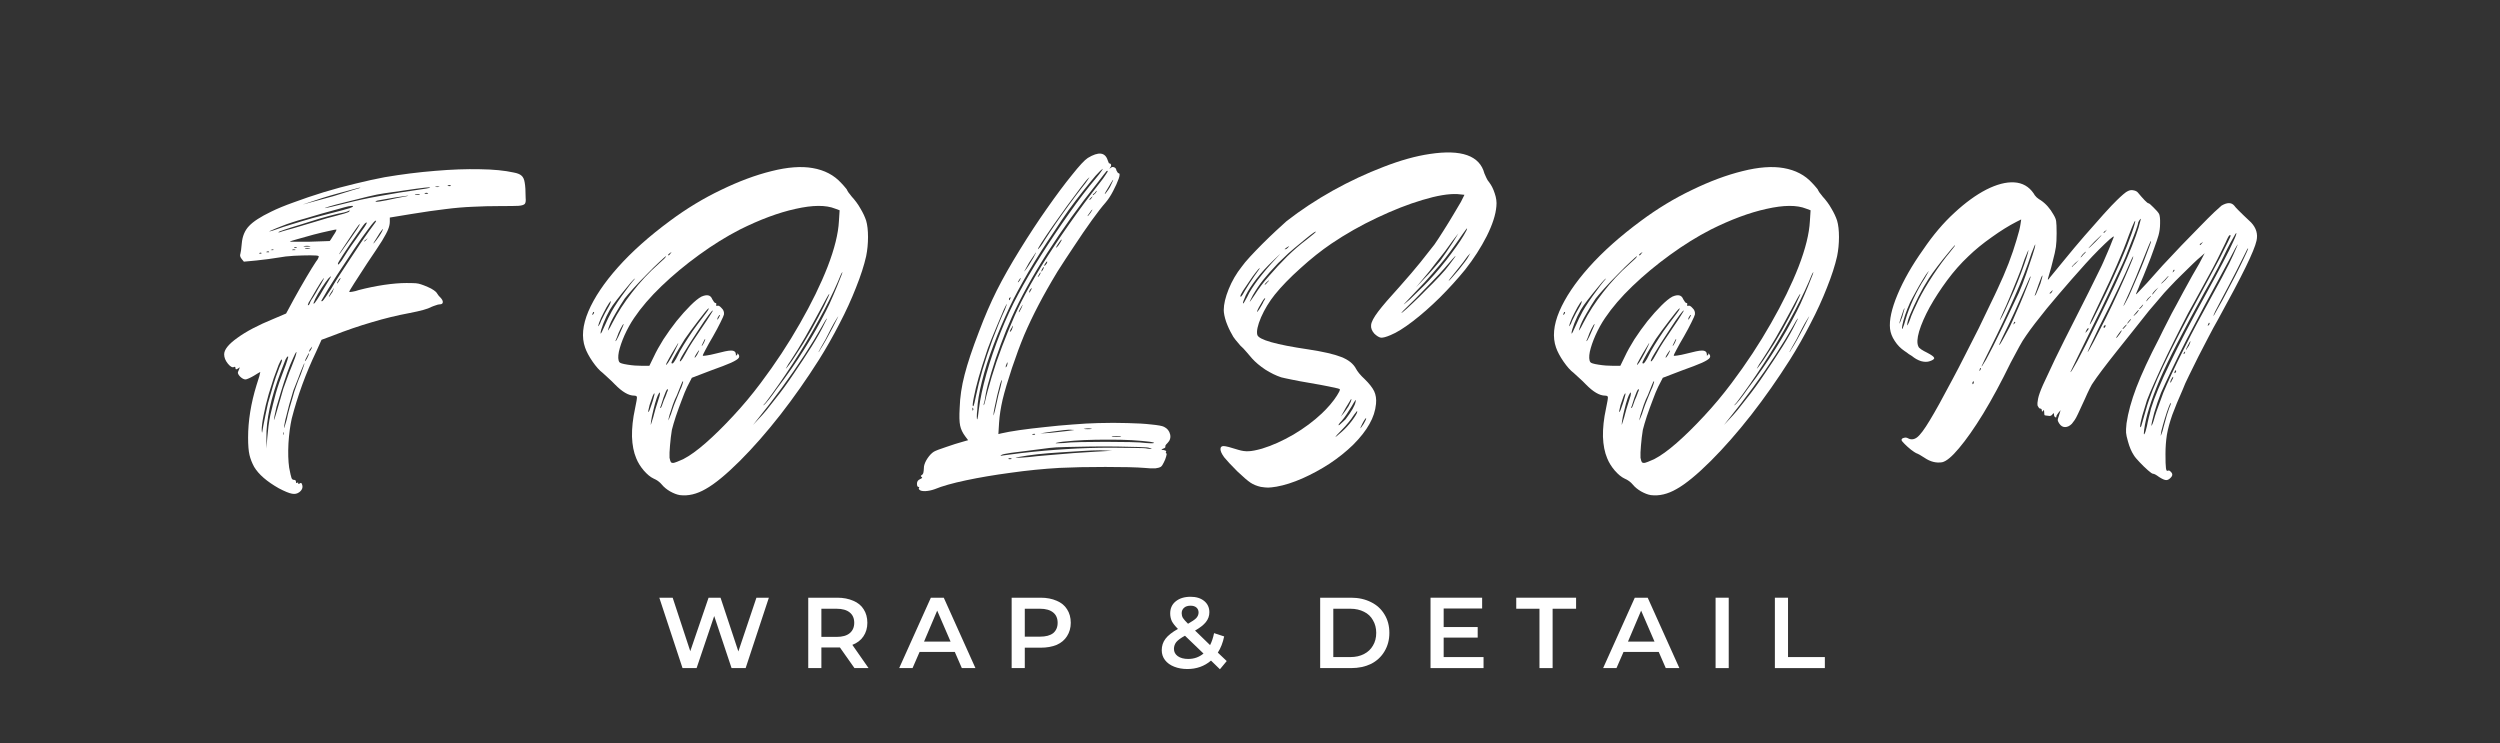
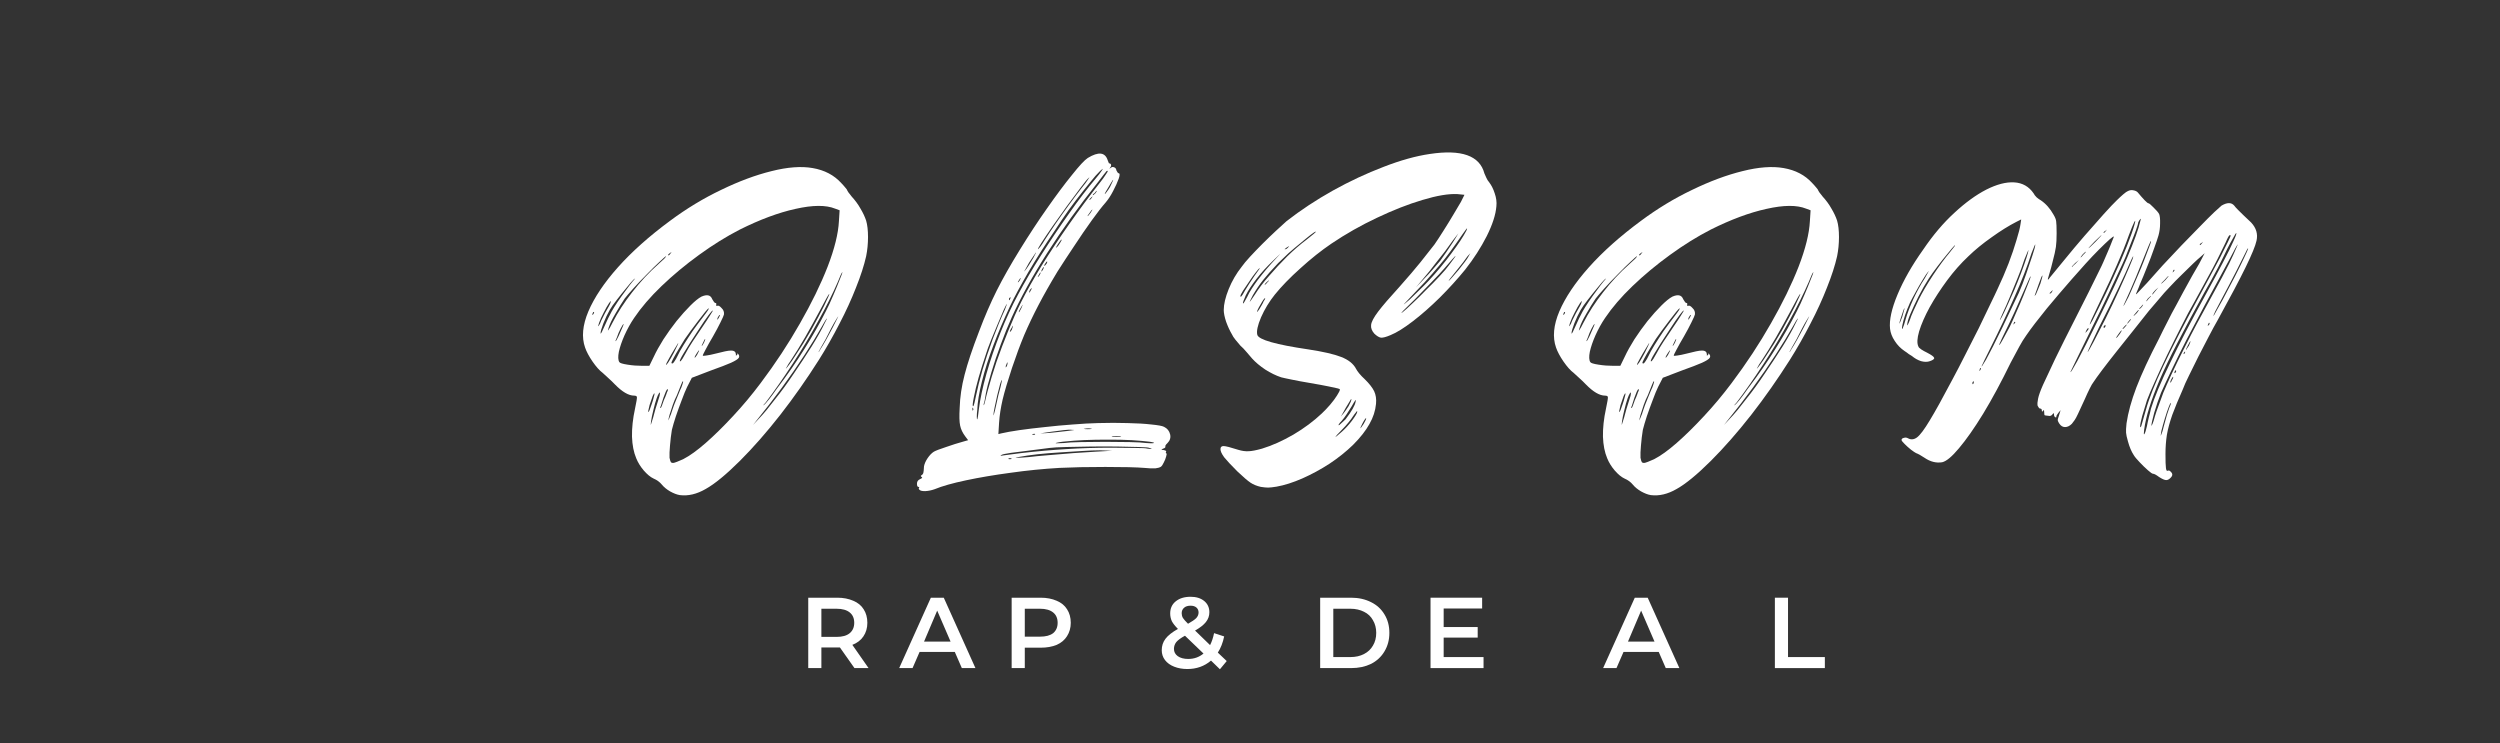
<svg xmlns="http://www.w3.org/2000/svg" width="222" zoomAndPan="magnify" viewBox="0 0 166.5 49.5" height="66" preserveAspectRatio="xMidYMid meet" version="1.0">
  <rect x="0" y="0" width="166.5" height="49.5" fill="#333333" stroke="none" />
  <defs>
    <g />
  </defs>
  <g fill="#ffffff" fill-opacity="1">
    <g transform="translate(14.367, 31.505)">
      <g>
-         <path d="M 1.219 -7.062 C 1.113 -7.008 0.977 -7.082 0.812 -7.281 C 0.645 -7.488 0.562 -7.695 0.562 -7.906 C 0.562 -8.219 0.852 -8.582 1.438 -9 C 2.02 -9.426 2.82 -9.848 3.844 -10.266 L 4.688 -10.625 L 5.203 -11.578 C 5.484 -12.086 5.758 -12.57 6.031 -13.031 C 6.301 -13.488 6.52 -13.844 6.688 -14.094 C 6.75 -14.164 6.797 -14.238 6.828 -14.312 C 6.867 -14.395 6.875 -14.441 6.844 -14.453 C 6.812 -14.484 6.629 -14.5 6.297 -14.5 C 5.973 -14.5 5.609 -14.488 5.203 -14.469 C 4.805 -14.445 4.484 -14.41 4.234 -14.359 C 4.035 -14.328 3.789 -14.289 3.5 -14.25 C 3.207 -14.219 2.941 -14.188 2.703 -14.156 L 1.875 -14.078 L 1.734 -14.25 C 1.629 -14.383 1.598 -14.5 1.641 -14.594 C 1.672 -14.695 1.703 -14.926 1.734 -15.281 C 1.773 -15.77 1.938 -16.16 2.219 -16.453 C 2.5 -16.754 2.988 -17.07 3.688 -17.406 C 4.082 -17.602 4.586 -17.812 5.203 -18.031 C 5.816 -18.258 6.477 -18.484 7.188 -18.703 C 7.906 -18.922 8.617 -19.113 9.328 -19.281 C 10.047 -19.457 10.688 -19.598 11.25 -19.703 C 12.406 -19.898 13.523 -20.039 14.609 -20.125 C 15.703 -20.219 16.695 -20.254 17.594 -20.234 C 18.5 -20.223 19.25 -20.148 19.844 -20.016 C 20.082 -19.973 20.254 -19.906 20.359 -19.812 C 20.473 -19.719 20.547 -19.562 20.578 -19.344 C 20.617 -19.133 20.641 -18.797 20.641 -18.328 C 20.66 -18.148 20.645 -18.02 20.594 -17.938 C 20.539 -17.863 20.398 -17.816 20.172 -17.797 C 19.953 -17.785 19.562 -17.781 19 -17.781 C 18.32 -17.781 17.691 -17.766 17.109 -17.734 C 16.535 -17.711 15.93 -17.66 15.297 -17.578 C 14.66 -17.504 13.898 -17.395 13.016 -17.25 L 11.594 -17.016 L 11.594 -16.734 C 11.594 -16.578 11.555 -16.41 11.484 -16.234 C 11.422 -16.066 11.285 -15.812 11.078 -15.469 C 10.867 -15.133 10.539 -14.641 10.094 -13.984 C 9.758 -13.473 9.473 -13.031 9.234 -12.656 C 8.992 -12.281 8.879 -12.082 8.891 -12.062 C 8.91 -12.051 8.984 -12.055 9.109 -12.078 C 9.234 -12.098 9.375 -12.133 9.531 -12.188 C 10.082 -12.332 10.641 -12.445 11.203 -12.531 C 11.766 -12.613 12.266 -12.656 12.703 -12.656 C 12.984 -12.656 13.191 -12.648 13.328 -12.641 C 13.461 -12.629 13.582 -12.602 13.688 -12.562 C 13.789 -12.531 13.938 -12.473 14.125 -12.391 C 14.281 -12.328 14.414 -12.254 14.531 -12.172 C 14.645 -12.086 14.707 -12.031 14.719 -12 C 14.738 -11.969 14.77 -11.922 14.812 -11.859 C 14.852 -11.805 14.898 -11.754 14.953 -11.703 C 15.066 -11.586 15.125 -11.484 15.125 -11.391 C 15.125 -11.285 15.051 -11.234 14.906 -11.234 C 14.844 -11.234 14.758 -11.211 14.656 -11.172 C 14.551 -11.141 14.453 -11.102 14.359 -11.062 C 14.148 -10.938 13.664 -10.801 12.906 -10.656 C 12.07 -10.5 11.238 -10.297 10.406 -10.047 C 9.57 -9.805 8.691 -9.504 7.766 -9.141 L 7.047 -8.875 L 6.688 -8.078 C 6 -6.641 5.457 -5.156 5.062 -3.625 C 4.957 -3.156 4.883 -2.602 4.844 -1.969 C 4.812 -1.332 4.828 -0.797 4.891 -0.359 C 4.961 0.016 5.016 0.242 5.047 0.328 C 5.078 0.41 5.129 0.453 5.203 0.453 C 5.297 0.453 5.344 0.492 5.344 0.578 C 5.344 0.66 5.367 0.688 5.422 0.656 C 5.473 0.602 5.5 0.617 5.5 0.703 C 5.5 0.742 5.523 0.742 5.578 0.703 C 5.66 0.641 5.711 0.645 5.734 0.719 C 5.828 0.926 5.773 1.109 5.578 1.266 C 5.43 1.379 5.266 1.414 5.078 1.375 C 4.891 1.344 4.598 1.223 4.203 1.016 C 3.41 0.566 2.863 0.094 2.562 -0.406 C 2.414 -0.676 2.312 -0.941 2.25 -1.203 C 2.188 -1.461 2.156 -1.848 2.156 -2.359 C 2.156 -3.473 2.344 -4.641 2.719 -5.859 C 2.801 -6.098 2.863 -6.297 2.906 -6.453 C 2.945 -6.617 2.969 -6.711 2.969 -6.734 C 2.957 -6.734 2.91 -6.707 2.828 -6.656 C 2.754 -6.613 2.66 -6.555 2.547 -6.484 C 2.441 -6.422 2.332 -6.363 2.219 -6.312 C 2.102 -6.258 2.023 -6.234 1.984 -6.234 C 1.879 -6.234 1.758 -6.297 1.625 -6.422 C 1.5 -6.555 1.453 -6.66 1.484 -6.734 C 1.555 -6.898 1.594 -6.992 1.594 -7.016 C 1.594 -7.047 1.566 -7.035 1.516 -6.984 C 1.379 -6.879 1.312 -6.883 1.312 -7 C 1.312 -7.07 1.281 -7.094 1.219 -7.062 Z M 4.5 -2.547 C 4.531 -2.609 4.531 -2.664 4.5 -2.719 C 4.488 -2.75 4.484 -2.723 4.484 -2.641 C 4.484 -2.535 4.488 -2.504 4.5 -2.547 Z M 6.375 -8.281 C 6.406 -8.375 6.422 -8.422 6.422 -8.422 C 6.422 -8.43 6.395 -8.398 6.344 -8.328 C 6.27 -8.254 6.234 -8.188 6.234 -8.125 C 6.234 -8.062 6.238 -8.047 6.25 -8.078 C 6.27 -8.109 6.312 -8.176 6.375 -8.281 Z M 6.531 -11.281 C 6.562 -11.281 6.633 -11.367 6.75 -11.547 C 6.875 -11.734 7.004 -11.945 7.141 -12.188 C 7.441 -12.676 7.613 -12.961 7.656 -13.047 C 7.695 -13.141 7.645 -13.109 7.5 -12.953 C 7.395 -12.828 7.25 -12.625 7.062 -12.344 C 6.883 -12.07 6.738 -11.82 6.625 -11.594 C 6.52 -11.363 6.488 -11.258 6.531 -11.281 Z M 7.812 -12.156 C 7.883 -12.312 7.898 -12.359 7.859 -12.297 C 7.816 -12.234 7.738 -12.113 7.625 -11.938 C 7.52 -11.75 7.508 -11.695 7.594 -11.781 C 7.613 -11.82 7.648 -11.879 7.703 -11.953 C 7.766 -12.023 7.801 -12.094 7.812 -12.156 Z M 8.234 -12.828 C 8.328 -12.953 8.344 -13 8.281 -12.969 C 8.25 -12.957 8.203 -12.895 8.141 -12.781 C 8.086 -12.676 8.066 -12.625 8.078 -12.625 C 8.109 -12.625 8.16 -12.691 8.234 -12.828 Z M 10.062 -15.562 C 10.102 -15.613 10.125 -15.641 10.125 -15.641 C 10.125 -15.641 10.098 -15.617 10.047 -15.578 C 9.891 -15.473 9.848 -15.422 9.922 -15.422 C 9.922 -15.422 9.969 -15.469 10.062 -15.562 Z M 7.703 -12.297 C 7.836 -12.535 8.02 -12.832 8.25 -13.188 C 8.477 -13.539 8.719 -13.906 8.969 -14.281 C 9.219 -14.664 9.453 -15.02 9.672 -15.344 C 9.898 -15.676 10.082 -15.938 10.219 -16.125 C 10.457 -16.445 10.598 -16.641 10.641 -16.703 C 10.691 -16.773 10.695 -16.812 10.656 -16.812 C 10.602 -16.812 10.441 -16.629 10.172 -16.266 C 9.898 -15.91 9.578 -15.453 9.203 -14.891 C 8.828 -14.328 8.441 -13.742 8.047 -13.141 C 7.66 -12.547 7.328 -12 7.047 -11.5 C 7.016 -11.445 7.035 -11.43 7.109 -11.453 C 7.141 -11.473 7.211 -11.566 7.328 -11.734 C 7.441 -11.898 7.566 -12.086 7.703 -12.297 Z M 8.922 -15.203 C 8.566 -14.672 8.336 -14.316 8.234 -14.141 C 8.129 -13.973 8.109 -13.891 8.172 -13.891 C 8.191 -13.891 8.266 -13.977 8.391 -14.156 C 8.516 -14.344 8.648 -14.555 8.797 -14.797 C 8.961 -15.047 9.141 -15.301 9.328 -15.562 C 9.516 -15.832 9.66 -16.039 9.766 -16.188 C 9.867 -16.32 9.945 -16.438 10 -16.531 C 10.062 -16.633 10.078 -16.688 10.047 -16.688 C 10.016 -16.688 9.973 -16.66 9.922 -16.609 C 9.879 -16.566 9.785 -16.441 9.641 -16.234 C 9.504 -16.035 9.266 -15.691 8.922 -15.203 Z M 8.219 -14.562 C 8.219 -14.551 8.285 -14.641 8.422 -14.828 C 8.555 -15.016 8.723 -15.25 8.922 -15.531 C 9.109 -15.801 9.27 -16.035 9.406 -16.234 C 9.539 -16.441 9.602 -16.555 9.594 -16.578 C 9.57 -16.586 9.492 -16.492 9.359 -16.297 C 9.223 -16.109 9.066 -15.879 8.891 -15.609 C 8.711 -15.348 8.555 -15.113 8.422 -14.906 C 8.285 -14.707 8.219 -14.594 8.219 -14.562 Z M 10.891 -15.781 C 10.973 -15.906 11.035 -16.008 11.078 -16.094 C 11.117 -16.188 11.141 -16.238 11.141 -16.25 C 11.141 -16.281 11.066 -16.191 10.922 -15.984 C 10.785 -15.773 10.656 -15.566 10.531 -15.359 C 10.477 -15.254 10.488 -15.25 10.562 -15.344 C 10.645 -15.438 10.754 -15.582 10.891 -15.781 Z M 12.062 -18.312 C 12.363 -18.363 12.582 -18.406 12.719 -18.438 C 12.852 -18.469 12.863 -18.477 12.75 -18.469 C 12.551 -18.445 12.289 -18.41 11.969 -18.359 C 11.645 -18.305 11.348 -18.254 11.078 -18.203 C 10.816 -18.16 10.676 -18.129 10.656 -18.109 C 10.562 -18.016 11.031 -18.082 12.062 -18.312 Z M 13.438 -18.531 C 13.508 -18.531 13.555 -18.531 13.578 -18.531 C 13.609 -18.539 13.598 -18.555 13.547 -18.578 C 13.523 -18.578 13.488 -18.578 13.438 -18.578 C 13.383 -18.578 13.344 -18.578 13.312 -18.578 C 13.219 -18.547 13.258 -18.531 13.438 -18.531 Z M 14.031 -18.594 C 14.145 -18.594 14.176 -18.609 14.125 -18.641 C 14.062 -18.672 14 -18.672 13.938 -18.641 C 13.906 -18.629 13.895 -18.617 13.906 -18.609 C 13.926 -18.598 13.969 -18.594 14.031 -18.594 Z M 15.469 -19.156 C 15.406 -19.125 15.438 -19.109 15.562 -19.109 C 15.613 -19.109 15.645 -19.113 15.656 -19.125 C 15.676 -19.133 15.672 -19.145 15.641 -19.156 C 15.598 -19.188 15.539 -19.188 15.469 -19.156 Z M 14.641 -19.078 C 14.609 -19.078 14.602 -19.07 14.625 -19.062 C 14.645 -19.051 14.688 -19.047 14.75 -19.047 C 14.82 -19.047 14.867 -19.051 14.891 -19.062 C 14.91 -19.07 14.906 -19.078 14.875 -19.078 C 14.801 -19.098 14.723 -19.098 14.641 -19.078 Z M 14.234 -19.031 C 14.129 -19.031 13.844 -19 13.375 -18.938 C 12.906 -18.875 12.176 -18.77 11.188 -18.625 C 10.945 -18.594 10.586 -18.52 10.109 -18.406 C 9.629 -18.289 9.148 -18.172 8.672 -18.047 C 8.191 -17.93 7.816 -17.832 7.547 -17.75 C 7.254 -17.656 7.191 -17.625 7.359 -17.656 C 7.523 -17.688 7.898 -17.773 8.484 -17.922 C 9.285 -18.129 10.102 -18.305 10.938 -18.453 C 11.77 -18.609 12.707 -18.758 13.75 -18.906 C 13.969 -18.938 14.117 -18.961 14.203 -18.984 C 14.297 -19.016 14.305 -19.031 14.234 -19.031 Z M 6.234 -18.031 C 5.816 -17.895 5.719 -17.859 5.938 -17.922 C 6.164 -17.984 6.797 -18.156 7.828 -18.438 C 8.336 -18.602 8.77 -18.738 9.125 -18.844 C 9.477 -18.945 9.648 -19 9.641 -19 C 9.617 -19.02 9.469 -18.988 9.188 -18.906 C 8.914 -18.832 8.586 -18.742 8.203 -18.641 C 7.816 -18.535 7.441 -18.426 7.078 -18.312 C 6.723 -18.195 6.441 -18.102 6.234 -18.031 Z M 2.953 -14.609 C 3.035 -14.609 3.066 -14.625 3.047 -14.656 C 3.016 -14.688 2.969 -14.688 2.906 -14.656 C 2.863 -14.645 2.879 -14.629 2.953 -14.609 Z M 3.469 -14.703 C 3.539 -14.703 3.57 -14.707 3.562 -14.719 C 3.531 -14.77 3.484 -14.781 3.422 -14.75 C 3.328 -14.719 3.344 -14.703 3.469 -14.703 Z M 5.109 -16.703 C 4.867 -16.629 4.625 -16.539 4.375 -16.438 C 4.125 -16.344 3.922 -16.258 3.766 -16.188 C 3.609 -16.125 3.547 -16.094 3.578 -16.094 C 3.648 -16.094 3.957 -16.191 4.5 -16.391 C 4.832 -16.492 5.238 -16.617 5.719 -16.766 C 6.195 -16.91 6.68 -17.047 7.172 -17.172 C 7.66 -17.305 8.078 -17.414 8.422 -17.5 C 8.617 -17.551 8.785 -17.598 8.922 -17.641 C 9.066 -17.691 9.141 -17.734 9.141 -17.766 C 9.148 -17.805 9.051 -17.805 8.844 -17.766 C 8.695 -17.734 8.461 -17.672 8.141 -17.578 C 7.816 -17.492 7.457 -17.395 7.062 -17.281 C 6.676 -17.164 6.305 -17.055 5.953 -16.953 C 5.598 -16.859 5.316 -16.773 5.109 -16.703 Z M 3.766 -14.844 C 3.848 -14.844 3.875 -14.852 3.844 -14.875 C 3.82 -14.906 3.781 -14.906 3.719 -14.875 C 3.625 -14.852 3.641 -14.844 3.766 -14.844 Z M 4.172 -16.031 C 4.172 -16.02 4.211 -16.023 4.297 -16.047 C 4.328 -16.066 4.477 -16.113 4.75 -16.188 C 5.02 -16.258 5.328 -16.348 5.672 -16.453 C 6.016 -16.555 6.398 -16.672 6.828 -16.797 C 7.254 -16.93 7.602 -17.031 7.875 -17.094 C 8.133 -17.164 8.363 -17.227 8.562 -17.281 C 8.77 -17.344 8.879 -17.391 8.891 -17.422 C 8.922 -17.453 8.93 -17.473 8.922 -17.484 C 8.922 -17.492 8.891 -17.484 8.828 -17.453 C 8.797 -17.43 8.707 -17.398 8.562 -17.359 C 8.426 -17.328 8.273 -17.297 8.109 -17.266 C 7.742 -17.18 7.336 -17.07 6.891 -16.938 C 6.453 -16.801 6.02 -16.664 5.594 -16.531 C 5.176 -16.406 4.832 -16.297 4.562 -16.203 C 4.301 -16.117 4.172 -16.062 4.172 -16.031 Z M 5.203 -14.844 C 5.316 -14.844 5.348 -14.852 5.297 -14.875 C 5.234 -14.906 5.172 -14.906 5.109 -14.875 C 5.078 -14.863 5.066 -14.852 5.078 -14.844 C 5.098 -14.844 5.141 -14.844 5.203 -14.844 Z M 5.297 -15 C 5.379 -15 5.414 -15.004 5.406 -15.016 C 5.383 -15.055 5.332 -15.066 5.25 -15.047 C 5.188 -15.016 5.203 -15 5.297 -15 Z M 6.125 -14.922 C 6.195 -14.922 6.25 -14.926 6.281 -14.938 C 6.312 -14.945 6.312 -14.953 6.281 -14.953 C 6.25 -14.961 6.203 -14.969 6.141 -14.969 C 6.086 -14.969 6.035 -14.969 5.984 -14.969 C 5.941 -14.957 5.93 -14.945 5.953 -14.938 C 5.973 -14.926 6.031 -14.922 6.125 -14.922 Z M 6.078 -15.078 C 6.285 -15.078 6.352 -15.086 6.281 -15.109 C 6.145 -15.141 6.008 -15.141 5.875 -15.109 C 5.801 -15.086 5.867 -15.078 6.078 -15.078 Z M 6.234 -15.406 C 6.609 -15.414 6.926 -15.426 7.188 -15.438 C 7.457 -15.445 7.594 -15.453 7.594 -15.453 C 7.594 -15.453 7.617 -15.488 7.672 -15.562 C 7.723 -15.633 7.773 -15.719 7.828 -15.812 C 7.992 -16.051 8.062 -16.188 8.031 -16.219 C 8.02 -16.227 7.859 -16.195 7.547 -16.125 C 7.242 -16.062 6.895 -15.977 6.5 -15.875 C 6.102 -15.77 5.75 -15.672 5.438 -15.578 C 5.125 -15.492 4.957 -15.438 4.938 -15.406 C 4.938 -15.406 5.062 -15.406 5.312 -15.406 C 5.57 -15.406 5.879 -15.406 6.234 -15.406 Z M 6.281 -11.5 C 6.219 -11.414 6.176 -11.336 6.156 -11.266 C 6.133 -11.203 6.129 -11.172 6.141 -11.172 C 6.203 -11.172 6.254 -11.242 6.297 -11.391 C 6.328 -11.461 6.398 -11.582 6.516 -11.75 C 6.629 -11.926 6.738 -12.113 6.844 -12.312 C 6.969 -12.508 7.062 -12.672 7.125 -12.797 C 7.195 -12.922 7.223 -12.984 7.203 -12.984 C 7.191 -12.984 7.117 -12.883 6.984 -12.688 C 6.859 -12.5 6.625 -12.102 6.281 -11.5 Z M 6.078 -7.766 C 5.984 -7.586 5.938 -7.484 5.938 -7.453 C 5.938 -7.441 5.953 -7.453 5.984 -7.484 C 6.016 -7.523 6.047 -7.57 6.078 -7.625 C 6.172 -7.812 6.219 -7.926 6.219 -7.969 C 6.219 -7.988 6.203 -7.977 6.172 -7.938 C 6.141 -7.895 6.109 -7.836 6.078 -7.766 Z M 5.906 -7.312 C 5.906 -7.332 5.863 -7.242 5.781 -7.047 C 5.695 -6.848 5.602 -6.609 5.5 -6.328 C 5.395 -6.055 5.285 -5.781 5.172 -5.5 C 5.086 -5.227 4.992 -4.91 4.891 -4.547 C 4.797 -4.18 4.711 -3.852 4.641 -3.562 C 4.578 -3.27 4.547 -3.086 4.547 -3.016 C 4.547 -2.941 4.609 -3.129 4.734 -3.578 C 4.773 -3.785 4.836 -4.039 4.922 -4.344 C 5.004 -4.645 5.078 -4.895 5.141 -5.094 C 5.191 -5.301 5.27 -5.547 5.375 -5.828 C 5.477 -6.117 5.57 -6.359 5.656 -6.547 C 5.727 -6.766 5.789 -6.941 5.844 -7.078 C 5.895 -7.223 5.914 -7.301 5.906 -7.312 Z M 5.062 -7.109 C 5.258 -7.586 5.363 -7.891 5.375 -8.016 C 5.395 -8.148 5.316 -8.02 5.141 -7.625 C 5.023 -7.383 4.895 -7.062 4.75 -6.656 C 4.613 -6.258 4.484 -5.859 4.359 -5.453 C 4.234 -5.047 4.129 -4.695 4.047 -4.406 C 3.93 -3.895 3.875 -3.609 3.875 -3.547 C 3.883 -3.492 3.957 -3.711 4.094 -4.203 C 4.156 -4.43 4.227 -4.68 4.312 -4.953 C 4.395 -5.234 4.457 -5.453 4.5 -5.609 C 4.562 -5.773 4.645 -6.004 4.75 -6.297 C 4.852 -6.586 4.957 -6.859 5.062 -7.109 Z M 4.812 -7.766 C 4.77 -7.766 4.719 -7.703 4.656 -7.578 C 4.602 -7.453 4.492 -7.172 4.328 -6.734 C 4.004 -5.879 3.758 -5.078 3.594 -4.328 C 3.438 -3.578 3.363 -2.914 3.375 -2.344 L 3.375 -1.641 L 3.438 -2.391 C 3.457 -2.598 3.484 -2.848 3.516 -3.141 C 3.555 -3.43 3.598 -3.676 3.641 -3.875 C 3.754 -4.352 3.875 -4.828 4 -5.297 C 4.133 -5.773 4.312 -6.289 4.531 -6.844 C 4.633 -7.102 4.711 -7.32 4.766 -7.5 C 4.828 -7.676 4.844 -7.766 4.812 -7.766 Z M 3.531 -5.266 C 3.383 -4.754 3.27 -4.281 3.188 -3.844 C 3.102 -3.414 3.062 -3.086 3.062 -2.859 C 3.07 -2.723 3.082 -2.672 3.094 -2.703 C 3.102 -2.742 3.129 -2.895 3.172 -3.156 C 3.203 -3.332 3.25 -3.566 3.312 -3.859 C 3.375 -4.148 3.43 -4.414 3.484 -4.656 C 3.609 -5.094 3.723 -5.488 3.828 -5.844 C 3.93 -6.195 4.07 -6.602 4.25 -7.062 C 4.312 -7.195 4.359 -7.312 4.391 -7.406 C 4.422 -7.508 4.422 -7.562 4.391 -7.562 C 4.359 -7.562 4.289 -7.441 4.188 -7.203 C 4.094 -6.961 3.984 -6.664 3.859 -6.312 C 3.742 -5.957 3.633 -5.609 3.531 -5.266 Z M 3.531 -5.266 " />
-       </g>
+         </g>
    </g>
  </g>
  <g fill="#ffffff" fill-opacity="1">
    <g transform="translate(37.685, 31.505)">
      <g>
        <path d="M 19.031 -18.422 C 19.27 -18.16 19.469 -17.891 19.625 -17.609 C 19.789 -17.336 19.914 -17.07 20 -16.812 C 20.082 -16.531 20.125 -16.164 20.125 -15.719 C 20.125 -15.27 20.082 -14.844 20 -14.438 C 19.863 -13.832 19.641 -13.141 19.328 -12.359 C 19.023 -11.578 18.656 -10.77 18.219 -9.938 C 17.789 -9.102 17.336 -8.305 16.859 -7.547 C 16.047 -6.266 15.188 -5.039 14.281 -3.875 C 13.375 -2.719 12.477 -1.695 11.594 -0.812 C 10.676 0.102 9.914 0.727 9.312 1.062 C 8.719 1.406 8.145 1.539 7.594 1.469 C 7.395 1.438 7.176 1.352 6.938 1.219 C 6.707 1.082 6.523 0.93 6.391 0.766 C 6.254 0.598 6.066 0.461 5.828 0.359 C 5.629 0.266 5.414 0.086 5.188 -0.172 C 4.969 -0.43 4.801 -0.703 4.688 -0.984 C 4.52 -1.379 4.426 -1.859 4.406 -2.422 C 4.395 -2.992 4.461 -3.617 4.609 -4.297 C 4.703 -4.734 4.742 -4.984 4.734 -5.047 C 4.734 -5.117 4.672 -5.156 4.547 -5.156 C 4.18 -5.156 3.754 -5.406 3.266 -5.906 C 3.141 -6.039 2.992 -6.18 2.828 -6.328 C 2.672 -6.473 2.547 -6.586 2.453 -6.672 C 2.242 -6.828 2.02 -7.078 1.781 -7.422 C 1.539 -7.773 1.375 -8.086 1.281 -8.359 C 1.039 -9.047 1.113 -9.848 1.5 -10.766 C 1.895 -11.691 2.551 -12.672 3.469 -13.703 C 4.395 -14.742 5.551 -15.773 6.938 -16.797 C 8.031 -17.609 9.164 -18.297 10.344 -18.859 C 11.52 -19.43 12.641 -19.848 13.703 -20.109 C 14.773 -20.379 15.688 -20.445 16.438 -20.312 C 17.227 -20.176 17.863 -19.844 18.344 -19.312 C 18.445 -19.207 18.535 -19.109 18.609 -19.016 C 18.691 -18.922 18.734 -18.863 18.734 -18.844 C 18.734 -18.832 18.758 -18.785 18.812 -18.703 C 18.875 -18.617 18.945 -18.523 19.031 -18.422 Z M 6.938 -14.656 C 6.801 -14.551 6.77 -14.5 6.844 -14.5 C 6.875 -14.5 6.922 -14.547 6.984 -14.641 C 7.023 -14.691 7.047 -14.719 7.047 -14.719 C 7.047 -14.719 7.008 -14.695 6.938 -14.656 Z M 1.828 -10.578 C 1.879 -10.641 1.895 -10.688 1.875 -10.719 C 1.844 -10.75 1.812 -10.719 1.781 -10.625 C 1.738 -10.52 1.754 -10.504 1.828 -10.578 Z M 2.156 -9.812 C 2.145 -9.758 2.16 -9.766 2.203 -9.828 C 2.254 -9.891 2.305 -10 2.359 -10.156 C 2.523 -10.5 2.691 -10.812 2.859 -11.094 C 2.93 -11.219 2.973 -11.312 2.984 -11.375 C 3.004 -11.445 3 -11.469 2.969 -11.438 C 2.926 -11.395 2.836 -11.258 2.703 -11.031 C 2.578 -10.801 2.457 -10.566 2.344 -10.328 C 2.238 -10.086 2.176 -9.914 2.156 -9.812 Z M 2.312 -9.297 C 2.332 -9.254 2.414 -9.406 2.562 -9.75 C 2.633 -9.914 2.719 -10.098 2.812 -10.297 C 2.914 -10.504 3 -10.664 3.062 -10.781 C 3.156 -10.945 3.285 -11.156 3.453 -11.406 C 3.629 -11.664 3.812 -11.922 4 -12.172 C 4.188 -12.43 4.336 -12.629 4.453 -12.766 C 4.648 -12.973 4.664 -13.008 4.5 -12.875 C 4.395 -12.77 4.238 -12.586 4.031 -12.328 C 3.82 -12.078 3.609 -11.812 3.391 -11.531 C 3.18 -11.258 3.023 -11.035 2.922 -10.859 C 2.773 -10.598 2.633 -10.301 2.5 -9.969 C 2.375 -9.645 2.312 -9.422 2.312 -9.297 Z M 3.109 -10.016 C 3.453 -10.691 3.891 -11.367 4.422 -12.047 C 4.953 -12.734 5.535 -13.359 6.172 -13.922 C 6.336 -14.066 6.469 -14.188 6.562 -14.281 C 6.656 -14.383 6.691 -14.438 6.672 -14.438 C 6.641 -14.438 6.5 -14.316 6.25 -14.078 C 6 -13.848 5.711 -13.566 5.391 -13.234 C 5.066 -12.91 4.766 -12.594 4.484 -12.281 C 4.211 -11.977 4.023 -11.758 3.922 -11.625 C 3.723 -11.332 3.516 -10.992 3.297 -10.609 C 3.078 -10.234 2.93 -9.93 2.859 -9.703 C 2.797 -9.523 2.785 -9.461 2.828 -9.516 C 2.879 -9.578 2.973 -9.742 3.109 -10.016 Z M 3.406 -9.047 C 3.32 -8.859 3.289 -8.77 3.312 -8.781 C 3.344 -8.789 3.41 -8.906 3.516 -9.125 C 3.66 -9.445 3.754 -9.66 3.797 -9.766 C 3.848 -9.867 3.859 -9.922 3.828 -9.922 C 3.816 -9.922 3.754 -9.816 3.641 -9.609 C 3.535 -9.398 3.457 -9.211 3.406 -9.047 Z M 5.578 -4.531 C 5.492 -4.207 5.469 -4.051 5.5 -4.062 C 5.539 -4.082 5.613 -4.258 5.719 -4.594 C 5.781 -4.77 5.828 -4.926 5.859 -5.062 C 5.898 -5.195 5.914 -5.273 5.906 -5.297 C 5.883 -5.328 5.844 -5.27 5.781 -5.125 C 5.727 -4.977 5.66 -4.781 5.578 -4.531 Z M 6.141 -4.812 C 6.234 -5.07 6.273 -5.242 6.266 -5.328 C 6.266 -5.41 6.219 -5.359 6.125 -5.172 C 6.082 -5.086 6.02 -4.906 5.938 -4.625 C 5.863 -4.344 5.797 -4.062 5.734 -3.781 C 5.68 -3.508 5.656 -3.332 5.656 -3.25 C 5.656 -3.195 5.664 -3.211 5.688 -3.297 C 5.719 -3.379 5.758 -3.508 5.812 -3.688 C 5.852 -3.852 5.906 -4.047 5.969 -4.266 C 6.039 -4.484 6.098 -4.664 6.141 -4.812 Z M 6.781 -5.469 C 6.812 -5.562 6.801 -5.598 6.75 -5.578 C 6.695 -5.523 6.613 -5.336 6.5 -5.016 C 6.457 -4.879 6.414 -4.75 6.375 -4.625 C 6.344 -4.508 6.316 -4.438 6.297 -4.406 C 6.285 -4.395 6.281 -4.379 6.281 -4.359 C 6.289 -4.336 6.305 -4.332 6.328 -4.344 C 6.359 -4.375 6.426 -4.547 6.531 -4.859 C 6.594 -4.992 6.645 -5.117 6.688 -5.234 C 6.727 -5.359 6.758 -5.438 6.781 -5.469 Z M 9.078 -9.703 C 9.285 -10.004 9.457 -10.266 9.594 -10.484 C 9.738 -10.711 9.805 -10.828 9.797 -10.828 C 9.754 -10.828 9.66 -10.727 9.516 -10.531 C 9.367 -10.344 9.125 -9.984 8.781 -9.453 C 8.395 -8.867 8.086 -8.383 7.859 -8 C 7.629 -7.625 7.547 -7.438 7.609 -7.438 C 7.641 -7.438 7.691 -7.492 7.766 -7.609 C 7.836 -7.734 7.914 -7.867 8 -8.016 C 8.082 -8.18 8.227 -8.426 8.438 -8.75 C 8.656 -9.07 8.867 -9.391 9.078 -9.703 Z M 9.203 -8.688 C 9.234 -8.75 9.254 -8.801 9.266 -8.844 C 9.285 -8.895 9.289 -8.922 9.281 -8.922 C 9.25 -8.922 9.203 -8.844 9.141 -8.688 C 9.066 -8.539 9.035 -8.469 9.047 -8.469 C 9.078 -8.469 9.129 -8.539 9.203 -8.688 Z M 8.875 -8.156 C 8.875 -8.195 8.828 -8.145 8.734 -8 C 8.629 -7.844 8.578 -7.742 8.578 -7.703 C 8.578 -7.648 8.629 -7.703 8.734 -7.859 C 8.766 -7.93 8.797 -7.992 8.828 -8.047 C 8.859 -8.098 8.875 -8.133 8.875 -8.156 Z M 9.078 -10.312 C 9.285 -10.582 9.414 -10.758 9.469 -10.844 C 9.52 -10.926 9.531 -10.969 9.5 -10.969 C 9.488 -10.969 9.414 -10.891 9.281 -10.734 C 9.156 -10.578 9.004 -10.383 8.828 -10.156 C 8.66 -9.926 8.488 -9.695 8.312 -9.469 C 8.145 -9.238 8.016 -9.055 7.922 -8.922 C 7.805 -8.734 7.676 -8.52 7.531 -8.281 C 7.383 -8.039 7.266 -7.832 7.172 -7.656 C 7.078 -7.477 7.031 -7.375 7.031 -7.344 C 7.031 -7.312 7.055 -7.297 7.109 -7.297 C 7.129 -7.297 7.172 -7.344 7.234 -7.438 C 7.305 -7.539 7.375 -7.66 7.438 -7.797 C 7.52 -7.984 7.656 -8.227 7.844 -8.531 C 8.031 -8.832 8.234 -9.145 8.453 -9.469 C 8.68 -9.789 8.891 -10.07 9.078 -10.312 Z M 7.203 -8.031 C 7.297 -8.219 7.367 -8.367 7.422 -8.484 C 7.484 -8.609 7.5 -8.66 7.469 -8.641 C 7.457 -8.629 7.383 -8.508 7.25 -8.281 C 7.113 -8.062 6.984 -7.836 6.859 -7.609 C 6.734 -7.379 6.672 -7.254 6.672 -7.234 C 6.672 -7.172 6.723 -7.219 6.828 -7.375 C 6.93 -7.531 7.055 -7.75 7.203 -8.031 Z M 6.828 -3.516 C 6.828 -3.492 6.852 -3.551 6.906 -3.688 C 6.969 -3.82 7.031 -3.992 7.094 -4.203 C 7.164 -4.422 7.254 -4.656 7.359 -4.906 C 7.461 -5.164 7.547 -5.367 7.609 -5.516 C 7.68 -5.66 7.734 -5.789 7.766 -5.906 C 7.805 -6.02 7.82 -6.086 7.812 -6.109 C 7.781 -6.129 7.734 -6.051 7.672 -5.875 C 7.586 -5.676 7.492 -5.441 7.391 -5.172 C 7.305 -5.016 7.219 -4.805 7.125 -4.547 C 7.039 -4.297 6.969 -4.07 6.906 -3.875 C 6.852 -3.676 6.828 -3.555 6.828 -3.516 Z M 7.812 -0.922 C 8.25 -1.148 8.75 -1.508 9.312 -2 C 9.883 -2.5 10.488 -3.094 11.125 -3.781 C 11.77 -4.469 12.383 -5.203 12.969 -5.984 C 13.957 -7.297 14.832 -8.625 15.594 -9.969 C 16.363 -11.312 16.977 -12.57 17.438 -13.75 C 17.895 -14.938 18.145 -15.945 18.188 -16.781 L 18.234 -17.5 L 17.938 -17.609 C 17.32 -17.859 16.441 -17.852 15.297 -17.594 C 14.16 -17.344 12.926 -16.883 11.594 -16.219 C 10.695 -15.758 9.789 -15.195 8.875 -14.531 C 7.969 -13.875 7.133 -13.18 6.375 -12.453 C 5.625 -11.734 5.016 -11.023 4.547 -10.328 C 4.305 -9.973 4.094 -9.586 3.906 -9.172 C 3.727 -8.766 3.602 -8.398 3.531 -8.078 C 3.469 -7.754 3.477 -7.523 3.562 -7.391 C 3.594 -7.328 3.773 -7.27 4.109 -7.219 C 4.441 -7.164 4.773 -7.141 5.109 -7.141 L 5.562 -7.141 L 5.859 -7.75 C 6.023 -8.102 6.238 -8.488 6.5 -8.906 C 6.77 -9.32 7.062 -9.727 7.375 -10.125 C 7.695 -10.52 8.004 -10.863 8.297 -11.156 C 8.586 -11.445 8.832 -11.645 9.031 -11.75 C 9.406 -11.914 9.645 -11.859 9.75 -11.578 C 9.844 -11.41 9.91 -11.328 9.953 -11.328 C 10.016 -11.328 10.035 -11.289 10.016 -11.219 C 10.004 -11.133 10.031 -11.109 10.094 -11.141 C 10.164 -11.172 10.258 -11.117 10.375 -10.984 C 10.5 -10.867 10.551 -10.727 10.531 -10.562 C 10.52 -10.5 10.441 -10.32 10.297 -10.031 C 10.16 -9.75 9.992 -9.438 9.797 -9.094 C 9.598 -8.758 9.43 -8.461 9.297 -8.203 C 9.16 -7.953 9.102 -7.82 9.125 -7.812 C 9.125 -7.801 9.203 -7.805 9.359 -7.828 C 9.523 -7.848 9.727 -7.891 9.969 -7.953 C 10.477 -8.086 10.812 -8.156 10.969 -8.156 C 11.133 -8.164 11.242 -8.125 11.297 -8.031 C 11.328 -7.926 11.336 -7.859 11.328 -7.828 C 11.305 -7.816 11.301 -7.812 11.312 -7.812 C 11.32 -7.812 11.332 -7.816 11.344 -7.828 C 11.414 -7.859 11.441 -7.906 11.422 -7.969 C 11.398 -8 11.422 -7.984 11.484 -7.922 C 11.555 -7.836 11.566 -7.754 11.516 -7.672 C 11.461 -7.586 11.289 -7.477 11 -7.344 C 10.719 -7.219 10.27 -7.047 9.656 -6.828 L 8.391 -6.344 L 8.078 -5.734 C 7.973 -5.516 7.852 -5.223 7.719 -4.859 C 7.582 -4.504 7.453 -4.145 7.328 -3.781 C 7.211 -3.426 7.125 -3.125 7.062 -2.875 C 7.008 -2.551 6.969 -2.207 6.938 -1.844 C 6.906 -1.488 6.895 -1.211 6.906 -1.016 C 6.938 -0.859 6.969 -0.758 7 -0.719 C 7.031 -0.688 7.078 -0.672 7.141 -0.672 C 7.18 -0.672 7.27 -0.695 7.406 -0.75 C 7.539 -0.801 7.676 -0.859 7.812 -0.922 Z M 10.125 -10.375 C 10.082 -10.27 10.07 -10.219 10.094 -10.219 C 10.113 -10.219 10.148 -10.27 10.203 -10.375 C 10.266 -10.477 10.281 -10.531 10.25 -10.531 C 10.227 -10.531 10.188 -10.477 10.125 -10.375 Z M 17.203 -11.141 C 17.484 -11.723 17.594 -11.984 17.531 -11.922 C 17.477 -11.867 17.281 -11.516 16.938 -10.859 C 16.613 -10.254 16.281 -9.648 15.938 -9.047 C 15.594 -8.453 15.266 -7.922 14.953 -7.453 C 14.848 -7.305 14.77 -7.18 14.719 -7.078 C 14.664 -6.984 14.645 -6.941 14.656 -6.953 C 14.688 -6.973 14.758 -7.062 14.875 -7.219 C 15 -7.383 15.133 -7.582 15.281 -7.812 C 15.633 -8.332 15.984 -8.895 16.328 -9.5 C 16.672 -10.113 16.961 -10.66 17.203 -11.141 Z M 13.953 -4.938 C 14.348 -5.426 14.754 -5.984 15.172 -6.609 C 15.598 -7.234 16 -7.844 16.375 -8.438 C 16.75 -9.039 17.039 -9.562 17.25 -10 C 17.383 -10.25 17.426 -10.344 17.375 -10.281 C 17.32 -10.227 17.211 -10.051 17.047 -9.75 C 16.742 -9.207 16.359 -8.578 15.891 -7.859 C 15.43 -7.148 14.93 -6.426 14.391 -5.688 C 13.848 -4.945 13.32 -4.266 12.812 -3.641 L 12.469 -3.203 L 12.875 -3.641 C 13 -3.766 13.164 -3.953 13.375 -4.203 C 13.582 -4.461 13.773 -4.707 13.953 -4.938 Z M 17.562 -9.297 C 17.727 -9.598 17.863 -9.859 17.969 -10.078 C 18.082 -10.297 18.141 -10.41 18.141 -10.422 C 18.141 -10.441 18.094 -10.375 18 -10.219 C 17.906 -10.07 17.797 -9.879 17.672 -9.641 C 17.555 -9.41 17.43 -9.164 17.297 -8.906 C 17.16 -8.656 17.055 -8.473 16.984 -8.359 C 16.922 -8.234 16.875 -8.145 16.844 -8.094 C 16.82 -8.039 16.828 -8.035 16.859 -8.078 C 16.891 -8.141 16.977 -8.285 17.125 -8.516 C 17.27 -8.754 17.414 -9.016 17.562 -9.297 Z M 17.312 -10.766 C 17.477 -11.086 17.645 -11.445 17.812 -11.844 C 17.988 -12.25 18.133 -12.602 18.25 -12.906 C 18.375 -13.207 18.43 -13.363 18.422 -13.375 C 18.398 -13.375 18.359 -13.305 18.297 -13.172 C 18.242 -13.047 18.18 -12.895 18.109 -12.719 C 17.785 -11.969 17.359 -11.113 16.828 -10.156 C 16.305 -9.195 15.734 -8.238 15.109 -7.281 C 14.492 -6.332 13.895 -5.473 13.312 -4.703 C 13.145 -4.523 13.102 -4.469 13.188 -4.531 C 13.25 -4.57 13.363 -4.695 13.531 -4.906 C 13.695 -5.113 13.867 -5.348 14.047 -5.609 C 14.754 -6.535 15.367 -7.422 15.891 -8.266 C 16.422 -9.109 16.895 -9.941 17.312 -10.766 Z M 17.312 -10.766 " />
      </g>
    </g>
  </g>
  <g fill="#ffffff" fill-opacity="1">
    <g transform="translate(60.508, 31.505)">
      <g>
        <path d="M 3.969 -2.188 L 3.781 -2.438 C 3.602 -2.676 3.488 -2.914 3.438 -3.156 C 3.383 -3.406 3.375 -3.797 3.406 -4.328 C 3.426 -5.047 3.535 -5.785 3.734 -6.547 C 3.93 -7.316 4.25 -8.27 4.688 -9.406 C 5.07 -10.426 5.469 -11.344 5.875 -12.156 C 6.289 -12.977 6.801 -13.879 7.406 -14.859 C 8.008 -15.836 8.617 -16.766 9.234 -17.641 C 9.848 -18.516 10.398 -19.254 10.891 -19.859 C 11.379 -20.473 11.727 -20.848 11.938 -20.984 C 12.656 -21.422 13.098 -21.367 13.266 -20.828 C 13.328 -20.66 13.363 -20.586 13.375 -20.609 C 13.375 -20.648 13.406 -20.641 13.469 -20.578 C 13.508 -20.516 13.5 -20.441 13.438 -20.359 C 13.395 -20.297 13.375 -20.266 13.375 -20.266 C 13.375 -20.266 13.406 -20.285 13.469 -20.328 C 13.539 -20.391 13.617 -20.398 13.703 -20.359 C 13.785 -20.328 13.832 -20.258 13.844 -20.156 C 13.906 -20.031 13.953 -19.969 13.984 -19.969 C 14.078 -19.969 14.082 -19.848 14 -19.609 C 13.914 -19.367 13.789 -19.094 13.625 -18.781 C 13.469 -18.477 13.301 -18.223 13.125 -18.016 C 12.883 -17.742 12.578 -17.348 12.203 -16.828 C 11.828 -16.305 11.441 -15.742 11.047 -15.141 C 10.648 -14.547 10.273 -13.973 9.922 -13.422 C 9.43 -12.609 9.008 -11.863 8.656 -11.188 C 8.301 -10.508 7.984 -9.844 7.703 -9.188 C 7.43 -8.531 7.16 -7.801 6.891 -7 C 6.609 -6.145 6.398 -5.441 6.266 -4.891 C 6.141 -4.348 6.062 -3.836 6.031 -3.359 L 5.984 -2.594 L 6.172 -2.641 C 6.473 -2.711 6.879 -2.785 7.391 -2.859 C 7.898 -2.93 8.461 -3 9.078 -3.062 C 9.703 -3.133 10.32 -3.191 10.938 -3.234 C 11.551 -3.285 12.113 -3.316 12.625 -3.328 C 13.32 -3.348 13.977 -3.348 14.594 -3.328 C 15.207 -3.316 15.734 -3.285 16.172 -3.234 C 16.617 -3.191 16.898 -3.141 17.016 -3.078 C 17.234 -2.973 17.367 -2.805 17.422 -2.578 C 17.473 -2.359 17.414 -2.164 17.25 -2 C 17.125 -1.883 17.078 -1.801 17.109 -1.75 C 17.109 -1.695 17.055 -1.656 16.953 -1.625 C 16.879 -1.594 16.844 -1.57 16.844 -1.562 C 16.844 -1.551 16.895 -1.539 17 -1.531 C 17.133 -1.5 17.188 -1.461 17.156 -1.422 C 17.125 -1.359 17.129 -1.32 17.172 -1.312 C 17.203 -1.289 17.195 -1.219 17.156 -1.094 C 17.125 -0.969 17.07 -0.836 17 -0.703 C 16.938 -0.566 16.875 -0.473 16.812 -0.422 C 16.727 -0.367 16.602 -0.332 16.438 -0.312 C 16.27 -0.301 16.02 -0.312 15.688 -0.344 C 15.469 -0.363 15.125 -0.379 14.656 -0.391 C 14.188 -0.398 13.672 -0.406 13.109 -0.406 C 12.547 -0.406 11.992 -0.398 11.453 -0.391 C 10.922 -0.379 10.457 -0.363 10.062 -0.344 C 8.969 -0.281 7.875 -0.172 6.781 -0.016 C 5.695 0.129 4.711 0.297 3.828 0.484 C 2.941 0.672 2.242 0.867 1.734 1.078 C 1.535 1.148 1.332 1.191 1.125 1.203 C 0.926 1.211 0.789 1.18 0.719 1.109 C 0.676 1.047 0.672 1 0.703 0.969 C 0.734 0.938 0.719 0.922 0.656 0.922 C 0.594 0.922 0.562 0.848 0.562 0.703 C 0.562 0.566 0.629 0.469 0.766 0.406 C 0.91 0.344 0.945 0.297 0.875 0.266 C 0.801 0.211 0.801 0.172 0.875 0.141 C 0.926 0.109 0.961 0.062 0.984 0 C 1.004 -0.07 1.02 -0.223 1.031 -0.453 C 1.062 -0.617 1.141 -0.797 1.266 -0.984 C 1.398 -1.18 1.539 -1.328 1.688 -1.422 C 1.812 -1.492 2.082 -1.598 2.5 -1.734 C 2.914 -1.879 3.297 -2 3.641 -2.094 Z M 6.75 -0.922 C 6.875 -0.922 6.906 -0.938 6.844 -0.969 C 6.781 -1 6.723 -1 6.672 -0.969 C 6.609 -0.938 6.633 -0.922 6.75 -0.922 Z M 12.453 -1.422 L 13.547 -1.484 L 12.75 -1.516 C 12.426 -1.516 12.031 -1.5 11.562 -1.469 C 11.094 -1.445 10.598 -1.414 10.078 -1.375 C 9.555 -1.344 9.055 -1.301 8.578 -1.25 C 8.109 -1.195 7.711 -1.141 7.391 -1.078 C 7.129 -1.035 7.07 -1.016 7.219 -1.016 C 7.363 -1.016 7.625 -1.031 8 -1.062 C 8.32 -1.102 8.754 -1.145 9.297 -1.188 C 9.848 -1.238 10.41 -1.285 10.984 -1.328 C 11.566 -1.367 12.055 -1.398 12.453 -1.422 Z M 13.578 -2.453 C 13.516 -2.441 13.508 -2.43 13.562 -2.422 C 13.613 -2.41 13.707 -2.406 13.844 -2.406 C 14 -2.406 14.098 -2.41 14.141 -2.422 C 14.18 -2.43 14.164 -2.441 14.094 -2.453 C 14.02 -2.453 13.93 -2.453 13.828 -2.453 C 13.734 -2.453 13.648 -2.453 13.578 -2.453 Z M 16.328 -2.031 C 16.203 -2.07 15.938 -2.109 15.531 -2.141 C 15.125 -2.18 14.648 -2.207 14.109 -2.219 C 13.578 -2.227 13.031 -2.227 12.469 -2.219 C 11.914 -2.207 11.438 -2.188 11.031 -2.156 C 10.426 -2.113 10.035 -2.066 9.859 -2.016 C 9.68 -1.973 9.848 -1.969 10.359 -2 C 10.566 -2.031 10.941 -2.051 11.484 -2.062 C 12.023 -2.07 12.566 -2.078 13.109 -2.078 C 13.66 -2.078 14.195 -2.07 14.719 -2.062 C 15.25 -2.051 15.613 -2.031 15.812 -2 C 16.238 -1.969 16.41 -1.977 16.328 -2.031 Z M 11.734 -2.953 C 11.672 -2.953 11.656 -2.945 11.688 -2.938 C 11.727 -2.926 11.812 -2.922 11.938 -2.922 C 12.051 -2.922 12.133 -2.926 12.188 -2.938 C 12.238 -2.945 12.238 -2.953 12.188 -2.953 C 12.051 -2.984 11.898 -2.984 11.734 -2.953 Z M 9.5 -2.75 C 9.051 -2.688 8.805 -2.648 8.766 -2.641 C 8.734 -2.641 8.859 -2.645 9.141 -2.656 C 9.316 -2.664 9.547 -2.688 9.828 -2.719 C 10.109 -2.75 10.344 -2.773 10.531 -2.797 C 10.789 -2.828 10.945 -2.848 11 -2.859 C 11.062 -2.867 11.023 -2.875 10.891 -2.875 C 10.785 -2.895 10.602 -2.891 10.344 -2.859 C 10.082 -2.828 9.801 -2.789 9.5 -2.75 Z M 8.281 -2.594 C 8.195 -2.562 8.211 -2.547 8.328 -2.547 C 8.422 -2.547 8.453 -2.562 8.422 -2.594 C 8.391 -2.625 8.344 -2.625 8.281 -2.594 Z M 6.219 -1.219 C 6.156 -1.188 6.125 -1.164 6.125 -1.156 C 6.133 -1.145 6.191 -1.148 6.297 -1.172 C 6.379 -1.18 6.535 -1.203 6.766 -1.234 C 6.992 -1.266 7.238 -1.297 7.5 -1.328 C 8.562 -1.453 9.566 -1.539 10.516 -1.594 C 11.473 -1.656 12.461 -1.688 13.484 -1.688 C 14.055 -1.676 14.578 -1.672 15.047 -1.672 C 15.523 -1.672 15.816 -1.656 15.922 -1.625 C 16.086 -1.602 16.176 -1.598 16.188 -1.609 C 16.207 -1.617 16.16 -1.641 16.047 -1.672 C 15.992 -1.703 15.766 -1.723 15.359 -1.734 C 14.961 -1.742 14.477 -1.754 13.906 -1.766 C 13.344 -1.773 12.754 -1.773 12.141 -1.766 C 11.535 -1.754 10.984 -1.742 10.484 -1.734 C 9.992 -1.723 9.629 -1.703 9.391 -1.672 C 8.973 -1.617 8.523 -1.562 8.047 -1.5 C 7.578 -1.445 7.164 -1.395 6.812 -1.344 C 6.469 -1.289 6.27 -1.25 6.219 -1.219 Z M 6.125 -5.719 C 6.195 -6.02 6.227 -6.176 6.219 -6.188 C 6.195 -6.207 6.156 -6.113 6.094 -5.906 C 6.039 -5.707 5.977 -5.461 5.906 -5.172 C 5.844 -4.891 5.785 -4.625 5.734 -4.375 C 5.68 -4.125 5.656 -3.957 5.656 -3.875 C 5.656 -3.812 5.672 -3.844 5.703 -3.969 C 5.742 -4.102 5.785 -4.273 5.828 -4.484 C 5.879 -4.703 5.93 -4.938 5.984 -5.188 C 6.047 -5.438 6.094 -5.613 6.125 -5.719 Z M 6.531 -7.094 C 6.57 -7.164 6.594 -7.238 6.594 -7.312 C 6.594 -7.406 6.57 -7.391 6.531 -7.266 C 6.488 -7.18 6.469 -7.113 6.469 -7.062 C 6.469 -7.02 6.488 -7.031 6.531 -7.094 Z M 6.953 -9.797 C 6.953 -9.836 6.926 -9.801 6.875 -9.688 C 6.789 -9.562 6.75 -9.469 6.75 -9.406 C 6.75 -9.375 6.789 -9.414 6.875 -9.531 C 6.926 -9.676 6.953 -9.766 6.953 -9.797 Z M 7.516 -10.984 C 7.547 -11.047 7.566 -11.098 7.578 -11.141 C 7.598 -11.191 7.609 -11.219 7.609 -11.219 C 7.598 -11.219 7.551 -11.145 7.469 -11 C 7.383 -10.852 7.344 -10.766 7.344 -10.734 C 7.344 -10.66 7.398 -10.742 7.516 -10.984 Z M 8.156 -12.188 C 8.207 -12.27 8.223 -12.312 8.203 -12.312 C 8.18 -12.312 8.141 -12.27 8.078 -12.188 C 8.035 -12.07 8.02 -12.016 8.031 -12.016 C 8.062 -12.016 8.102 -12.07 8.156 -12.188 Z M 8.734 -13.188 C 8.797 -13.301 8.812 -13.359 8.781 -13.359 C 8.77 -13.359 8.734 -13.301 8.672 -13.188 C 8.609 -13.102 8.594 -13.062 8.625 -13.062 C 8.633 -13.062 8.672 -13.102 8.734 -13.188 Z M 8.969 -13.578 C 9.02 -13.672 9.031 -13.719 9 -13.719 C 8.988 -13.719 8.953 -13.672 8.891 -13.578 C 8.848 -13.473 8.832 -13.422 8.844 -13.422 C 8.875 -13.422 8.914 -13.473 8.969 -13.578 Z M 9.188 -13.938 C 9.219 -13.977 9.234 -14.016 9.234 -14.047 C 9.234 -14.078 9.234 -14.094 9.234 -14.094 C 9.203 -14.094 9.156 -14.039 9.094 -13.938 C 9.031 -13.844 9.023 -13.797 9.078 -13.797 C 9.078 -13.797 9.086 -13.812 9.109 -13.844 C 9.141 -13.875 9.164 -13.906 9.188 -13.938 Z M 10.094 -15.328 C 10.195 -15.492 10.227 -15.566 10.188 -15.547 C 10.145 -15.523 10.066 -15.426 9.953 -15.25 C 9.828 -15.051 9.789 -14.973 9.844 -15.016 C 9.926 -15.078 10.008 -15.18 10.094 -15.328 Z M 12.109 -17.312 C 12.211 -17.469 12.258 -17.547 12.25 -17.547 C 12.219 -17.547 12.148 -17.469 12.047 -17.312 C 11.941 -17.176 11.906 -17.109 11.938 -17.109 C 11.945 -17.109 12.004 -17.176 12.109 -17.312 Z M 12.203 -18.328 C 12.242 -18.398 12.266 -18.438 12.266 -18.438 C 12.266 -18.438 12.238 -18.414 12.188 -18.375 C 12.094 -18.281 12.047 -18.234 12.047 -18.234 C 12.047 -18.16 12.098 -18.191 12.203 -18.328 Z M 12.453 -18.641 C 12.523 -18.742 12.555 -18.797 12.547 -18.797 C 12.516 -18.797 12.461 -18.742 12.391 -18.641 C 12.336 -18.609 12.301 -18.578 12.281 -18.547 C 12.27 -18.516 12.266 -18.5 12.266 -18.5 C 12.297 -18.5 12.359 -18.547 12.453 -18.641 Z M 13.484 -19.188 C 13.617 -19.457 13.66 -19.566 13.609 -19.516 C 13.566 -19.461 13.453 -19.273 13.266 -18.953 C 13.066 -18.629 13.02 -18.52 13.125 -18.625 C 13.164 -18.676 13.223 -18.754 13.297 -18.859 C 13.379 -18.973 13.441 -19.082 13.484 -19.188 Z M 13.188 -20.109 C 13.188 -20.109 13.125 -20.031 13 -19.875 C 12.883 -19.727 12.75 -19.551 12.594 -19.344 C 11.352 -17.789 10.234 -16.227 9.234 -14.656 C 8.242 -13.094 7.457 -11.664 6.875 -10.375 C 6.625 -9.82 6.379 -9.219 6.141 -8.562 C 5.898 -7.914 5.691 -7.297 5.516 -6.703 C 5.336 -6.117 5.211 -5.633 5.141 -5.25 C 5.117 -5.125 5.098 -5 5.078 -4.875 C 5.055 -4.75 5.035 -4.672 5.016 -4.641 C 5.004 -4.598 5 -4.562 5 -4.531 C 5 -4.508 5.004 -4.508 5.016 -4.531 C 5.035 -4.539 5.066 -4.633 5.109 -4.812 C 5.148 -5 5.203 -5.211 5.266 -5.453 C 5.43 -6.066 5.629 -6.719 5.859 -7.406 C 6.098 -8.094 6.359 -8.781 6.641 -9.469 C 6.922 -10.164 7.207 -10.805 7.5 -11.391 C 7.875 -12.129 8.332 -12.941 8.875 -13.828 C 9.426 -14.711 10.031 -15.625 10.688 -16.562 C 11.352 -17.508 12.039 -18.438 12.75 -19.344 C 12.906 -19.539 13.031 -19.711 13.125 -19.859 C 13.227 -20.004 13.273 -20.086 13.266 -20.109 C 13.242 -20.141 13.219 -20.141 13.188 -20.109 Z M 12.953 -20.266 C 12.859 -20.223 12.691 -20.066 12.453 -19.797 C 12.223 -19.523 11.945 -19.188 11.625 -18.781 C 11.301 -18.375 10.973 -17.941 10.641 -17.484 C 10.316 -17.023 10.016 -16.578 9.734 -16.141 C 9.109 -15.223 8.523 -14.305 7.984 -13.391 C 7.453 -12.473 7.039 -11.707 6.75 -11.094 C 6.344 -10.227 5.977 -9.367 5.656 -8.516 C 5.332 -7.66 5.078 -6.859 4.891 -6.109 C 4.703 -5.367 4.598 -4.734 4.578 -4.203 C 4.555 -4.023 4.547 -3.875 4.547 -3.75 C 4.547 -3.633 4.555 -3.578 4.578 -3.578 C 4.586 -3.578 4.602 -3.645 4.625 -3.781 C 4.645 -3.914 4.664 -4.082 4.688 -4.281 C 4.77 -4.938 4.938 -5.711 5.188 -6.609 C 5.445 -7.516 5.758 -8.43 6.125 -9.359 C 6.5 -10.297 6.891 -11.141 7.297 -11.891 C 7.734 -12.711 8.25 -13.594 8.844 -14.531 C 9.438 -15.469 10.051 -16.383 10.688 -17.281 C 11.32 -18.188 11.926 -18.977 12.5 -19.656 C 12.664 -19.852 12.785 -20.008 12.859 -20.125 C 12.941 -20.25 12.973 -20.297 12.953 -20.266 Z M 12.016 -19.672 C 11.91 -19.586 11.727 -19.367 11.469 -19.016 C 11.207 -18.672 10.906 -18.266 10.562 -17.797 C 10.227 -17.336 9.906 -16.883 9.594 -16.438 C 9.289 -16 9.047 -15.633 8.859 -15.344 C 8.672 -15.051 8.594 -14.906 8.625 -14.906 C 8.633 -14.906 8.688 -14.961 8.781 -15.078 C 8.875 -15.203 8.973 -15.352 9.078 -15.531 C 9.285 -15.852 9.523 -16.211 9.797 -16.609 C 10.078 -17.016 10.367 -17.426 10.672 -17.844 C 10.984 -18.27 11.27 -18.648 11.531 -18.984 C 11.727 -19.223 11.867 -19.41 11.953 -19.547 C 12.047 -19.68 12.066 -19.723 12.016 -19.672 Z M 7.797 -13.594 C 7.703 -13.438 7.68 -13.391 7.734 -13.453 C 7.797 -13.516 7.891 -13.645 8.016 -13.844 C 8.086 -13.969 8.16 -14.086 8.234 -14.203 C 8.316 -14.328 8.367 -14.422 8.391 -14.484 C 8.473 -14.617 8.504 -14.688 8.484 -14.688 C 8.484 -14.688 8.438 -14.617 8.344 -14.484 C 8.25 -14.348 8.145 -14.191 8.031 -14.016 C 7.926 -13.836 7.848 -13.695 7.797 -13.594 Z M 7.344 -12.828 C 7.281 -12.742 7.266 -12.703 7.297 -12.703 C 7.305 -12.703 7.344 -12.742 7.406 -12.828 C 7.469 -12.93 7.484 -12.984 7.453 -12.984 C 7.441 -12.984 7.406 -12.93 7.344 -12.828 Z M 6.75 -11.688 C 6.707 -11.664 6.688 -11.629 6.688 -11.578 C 6.688 -11.523 6.695 -11.504 6.719 -11.516 C 6.738 -11.523 6.758 -11.562 6.781 -11.625 C 6.812 -11.707 6.801 -11.727 6.75 -11.688 Z M 5.141 -7.875 C 4.984 -7.414 4.828 -6.914 4.672 -6.375 C 4.523 -5.844 4.414 -5.391 4.344 -5.016 C 4.27 -4.641 4.254 -4.453 4.297 -4.453 C 4.328 -4.453 4.359 -4.523 4.391 -4.672 C 4.422 -4.816 4.457 -4.984 4.5 -5.172 C 4.594 -5.641 4.734 -6.203 4.922 -6.859 C 5.117 -7.523 5.348 -8.211 5.609 -8.922 C 5.879 -9.641 6.148 -10.297 6.422 -10.891 C 6.473 -11.016 6.508 -11.113 6.531 -11.188 C 6.562 -11.258 6.566 -11.281 6.547 -11.25 C 6.516 -11.227 6.441 -11.094 6.328 -10.844 C 6.223 -10.594 6.094 -10.285 5.938 -9.922 C 5.789 -9.566 5.641 -9.203 5.484 -8.828 C 5.336 -8.461 5.223 -8.145 5.141 -7.875 Z M 4.25 -4.281 C 4.25 -4.156 4.266 -4.125 4.297 -4.188 C 4.328 -4.219 4.328 -4.266 4.297 -4.328 C 4.266 -4.379 4.25 -4.363 4.25 -4.281 Z M 4.25 -4.281 " />
      </g>
    </g>
  </g>
  <g fill="#ffffff" fill-opacity="1">
    <g transform="translate(80.721, 31.505)">
      <g>
        <path d="M 1.688 -0.109 C 1.281 -0.516 0.988 -0.828 0.812 -1.047 C 0.645 -1.273 0.562 -1.457 0.562 -1.594 C 0.562 -1.727 0.629 -1.797 0.766 -1.797 C 0.91 -1.797 1.238 -1.711 1.75 -1.547 C 1.988 -1.473 2.219 -1.441 2.438 -1.453 C 2.656 -1.461 2.953 -1.52 3.328 -1.625 C 4.004 -1.832 4.703 -2.145 5.422 -2.562 C 6.141 -2.988 6.77 -3.457 7.312 -3.969 C 7.5 -4.145 7.688 -4.344 7.875 -4.562 C 8.062 -4.781 8.211 -4.984 8.328 -5.172 C 8.453 -5.367 8.516 -5.5 8.516 -5.562 C 8.516 -5.594 8.461 -5.617 8.359 -5.641 C 8.266 -5.66 8.07 -5.703 7.781 -5.766 C 7.488 -5.828 7.035 -5.91 6.422 -6.016 C 6.047 -6.078 5.68 -6.145 5.328 -6.219 C 4.973 -6.289 4.734 -6.344 4.609 -6.375 C 4.266 -6.488 3.91 -6.66 3.547 -6.891 C 3.191 -7.129 2.898 -7.375 2.672 -7.625 C 2.566 -7.75 2.441 -7.895 2.297 -8.062 C 2.148 -8.238 2.016 -8.379 1.891 -8.484 C 1.785 -8.609 1.676 -8.738 1.562 -8.875 C 1.445 -9.02 1.367 -9.141 1.328 -9.234 C 1.18 -9.484 1.051 -9.766 0.938 -10.078 C 0.832 -10.398 0.781 -10.66 0.781 -10.859 C 0.781 -11.242 0.891 -11.707 1.109 -12.25 C 1.328 -12.789 1.617 -13.289 1.984 -13.75 C 2.098 -13.914 2.281 -14.133 2.531 -14.406 C 2.781 -14.676 3.055 -14.961 3.359 -15.266 C 3.66 -15.566 3.957 -15.852 4.25 -16.125 C 4.539 -16.395 4.781 -16.613 4.969 -16.781 C 5.906 -17.508 6.93 -18.188 8.047 -18.812 C 9.172 -19.438 10.297 -19.961 11.422 -20.391 C 12.547 -20.828 13.57 -21.113 14.5 -21.25 C 16.613 -21.57 17.828 -21.141 18.141 -19.953 C 18.172 -19.879 18.211 -19.785 18.266 -19.672 C 18.316 -19.555 18.375 -19.461 18.438 -19.391 C 18.602 -19.18 18.734 -18.926 18.828 -18.625 C 18.93 -18.332 18.969 -18.047 18.938 -17.766 C 18.895 -17.211 18.68 -16.551 18.297 -15.781 C 17.91 -15.02 17.43 -14.273 16.859 -13.547 C 16.348 -12.922 15.785 -12.301 15.172 -11.688 C 14.555 -11.082 13.957 -10.555 13.375 -10.109 C 12.789 -9.66 12.297 -9.352 11.891 -9.188 C 11.598 -9.062 11.383 -9.004 11.25 -9.016 C 11.125 -9.035 10.977 -9.125 10.812 -9.281 C 10.645 -9.469 10.57 -9.66 10.594 -9.859 C 10.613 -10.066 10.77 -10.363 11.062 -10.75 C 11.352 -11.133 11.832 -11.691 12.5 -12.422 C 13.07 -13.066 13.531 -13.602 13.875 -14.031 C 14.227 -14.469 14.539 -14.863 14.812 -15.219 C 14.977 -15.457 15.176 -15.758 15.406 -16.125 C 15.645 -16.5 15.867 -16.863 16.078 -17.219 C 16.297 -17.582 16.461 -17.863 16.578 -18.062 L 16.812 -18.531 L 16.344 -18.578 C 15.75 -18.609 14.973 -18.477 14.016 -18.188 C 13.066 -17.906 12.055 -17.508 10.984 -17 C 9.922 -16.5 8.91 -15.926 7.953 -15.281 C 7.273 -14.82 6.586 -14.273 5.891 -13.641 C 5.191 -13.016 4.625 -12.43 4.188 -11.891 C 3.812 -11.422 3.504 -10.914 3.266 -10.375 C 3.035 -9.832 2.953 -9.441 3.016 -9.203 C 3.109 -8.879 4.242 -8.555 6.422 -8.234 C 7.391 -8.086 8.113 -7.922 8.594 -7.734 C 9.082 -7.547 9.414 -7.281 9.594 -6.938 C 9.625 -6.875 9.691 -6.773 9.797 -6.641 C 9.91 -6.504 10.031 -6.379 10.156 -6.266 C 10.469 -5.961 10.68 -5.691 10.797 -5.453 C 10.91 -5.211 10.953 -4.93 10.922 -4.609 C 10.879 -4.148 10.734 -3.703 10.484 -3.266 C 10.242 -2.828 9.879 -2.363 9.391 -1.875 C 8.941 -1.438 8.422 -1.02 7.828 -0.625 C 7.234 -0.238 6.629 0.086 6.016 0.359 C 5.398 0.629 4.828 0.812 4.297 0.906 C 4.047 0.945 3.859 0.969 3.734 0.969 C 3.617 0.969 3.457 0.953 3.25 0.922 C 2.977 0.859 2.75 0.766 2.562 0.641 C 2.375 0.516 2.082 0.266 1.688 -0.109 Z M 14.203 -13.109 L 13.578 -12.359 L 14.156 -12.969 C 14.32 -13.133 14.504 -13.332 14.703 -13.562 C 14.91 -13.801 15.078 -13.992 15.203 -14.141 C 15.316 -14.305 15.453 -14.5 15.609 -14.719 C 15.766 -14.945 15.91 -15.164 16.047 -15.375 C 16.18 -15.582 16.281 -15.742 16.344 -15.859 C 16.414 -15.973 16.426 -15.992 16.375 -15.922 C 16.32 -15.859 16.211 -15.719 16.047 -15.5 C 15.891 -15.281 15.711 -15.035 15.516 -14.766 C 15.316 -14.516 15.086 -14.223 14.828 -13.891 C 14.578 -13.555 14.367 -13.297 14.203 -13.109 Z M 14.25 -12.188 C 14.551 -12.477 14.852 -12.785 15.156 -13.109 C 15.457 -13.43 15.664 -13.676 15.781 -13.844 C 15.906 -14.008 16.008 -14.148 16.094 -14.266 C 16.188 -14.391 16.227 -14.453 16.219 -14.453 C 16.195 -14.453 16.117 -14.375 15.984 -14.219 C 15.848 -14.062 15.68 -13.867 15.484 -13.641 C 15.297 -13.422 15.004 -13.109 14.609 -12.703 C 14.223 -12.297 13.859 -11.922 13.516 -11.578 C 13.16 -11.234 12.898 -10.977 12.734 -10.812 C 12.578 -10.645 12.566 -10.613 12.703 -10.719 C 12.836 -10.82 13.055 -11.02 13.359 -11.312 C 13.672 -11.602 13.969 -11.895 14.25 -12.188 Z M 17.203 -14.641 L 17.016 -14.438 C 16.973 -14.375 16.875 -14.238 16.719 -14.031 C 16.562 -13.832 16.398 -13.629 16.234 -13.422 C 16.066 -13.223 15.938 -13.062 15.844 -12.938 C 15.758 -12.812 15.738 -12.77 15.781 -12.812 C 15.82 -12.844 15.906 -12.93 16.031 -13.078 C 16.164 -13.234 16.301 -13.391 16.438 -13.547 C 16.57 -13.711 16.703 -13.879 16.828 -14.047 C 16.953 -14.211 17.031 -14.328 17.062 -14.391 Z M 16.938 -16.141 C 17.008 -16.305 17.004 -16.336 16.922 -16.234 C 16.848 -16.141 16.625 -15.82 16.25 -15.281 C 16 -14.926 15.75 -14.586 15.5 -14.266 C 15.25 -13.953 14.973 -13.625 14.672 -13.281 C 14.379 -12.938 14.004 -12.531 13.547 -12.062 C 13.086 -11.57 12.832 -11.301 12.781 -11.25 C 12.738 -11.195 12.863 -11.297 13.156 -11.547 C 13.332 -11.711 13.539 -11.914 13.781 -12.156 C 14.031 -12.395 14.238 -12.602 14.406 -12.781 C 14.969 -13.383 15.477 -14 15.938 -14.625 C 16.406 -15.25 16.738 -15.754 16.938 -16.141 Z M 3.688 -12.703 C 3.781 -12.785 3.812 -12.828 3.781 -12.828 C 3.77 -12.828 3.719 -12.785 3.625 -12.703 C 3.52 -12.598 3.484 -12.547 3.516 -12.547 C 3.555 -12.547 3.613 -12.598 3.688 -12.703 Z M 4.844 -14.922 C 4.82 -14.91 4.836 -14.906 4.891 -14.906 C 4.93 -14.906 4.988 -14.941 5.062 -15.016 C 5.113 -15.086 5.141 -15.125 5.141 -15.125 C 5.141 -15.125 5.098 -15.098 5.016 -15.047 C 4.973 -15.023 4.938 -15 4.906 -14.969 C 4.875 -14.938 4.852 -14.922 4.844 -14.922 Z M 1.891 -11.797 C 1.891 -11.734 1.91 -11.723 1.953 -11.766 C 2.004 -11.816 2.082 -11.941 2.188 -12.141 C 2.258 -12.254 2.352 -12.406 2.469 -12.594 C 2.594 -12.781 2.707 -12.953 2.812 -13.109 C 2.914 -13.254 3.004 -13.379 3.078 -13.484 C 3.16 -13.586 3.191 -13.641 3.172 -13.641 C 3.141 -13.641 3.055 -13.551 2.922 -13.375 C 2.785 -13.207 2.641 -13.004 2.484 -12.766 C 2.328 -12.535 2.188 -12.328 2.062 -12.141 C 1.945 -11.953 1.891 -11.836 1.891 -11.797 Z M 2.25 -11.844 C 2.102 -11.508 2.039 -11.328 2.062 -11.297 C 2.082 -11.266 2.176 -11.41 2.344 -11.734 C 2.414 -11.898 2.52 -12.086 2.656 -12.297 C 2.801 -12.516 2.93 -12.703 3.047 -12.859 C 3.254 -13.129 3.441 -13.363 3.609 -13.562 C 3.785 -13.77 4.066 -14.082 4.453 -14.5 C 4.547 -14.602 4.555 -14.617 4.484 -14.547 C 4.41 -14.484 4.273 -14.352 4.078 -14.156 C 3.648 -13.75 3.273 -13.336 2.953 -12.922 C 2.641 -12.516 2.406 -12.156 2.25 -11.844 Z M 2.859 -11.891 C 3.098 -12.273 3.41 -12.688 3.797 -13.125 C 4.18 -13.57 4.586 -14.008 5.016 -14.438 C 5.453 -14.863 5.875 -15.227 6.281 -15.531 C 6.477 -15.688 6.641 -15.816 6.766 -15.922 C 6.891 -16.023 6.938 -16.078 6.906 -16.078 C 6.863 -16.078 6.75 -16.004 6.562 -15.859 C 6.375 -15.711 6.148 -15.531 5.891 -15.312 C 5.629 -15.102 5.363 -14.879 5.094 -14.641 C 4.832 -14.398 4.602 -14.18 4.406 -13.984 C 3.977 -13.535 3.645 -13.16 3.406 -12.859 C 3.164 -12.555 2.938 -12.219 2.719 -11.844 C 2.562 -11.539 2.492 -11.395 2.516 -11.406 C 2.535 -11.414 2.648 -11.578 2.859 -11.891 Z M 3 -10.734 C 3 -10.703 3.051 -10.766 3.156 -10.922 C 3.195 -10.992 3.25 -11.082 3.312 -11.188 C 3.375 -11.289 3.414 -11.375 3.438 -11.438 C 3.488 -11.508 3.52 -11.562 3.531 -11.594 C 3.551 -11.633 3.547 -11.648 3.516 -11.641 C 3.484 -11.629 3.426 -11.555 3.344 -11.422 C 3.258 -11.285 3.18 -11.148 3.109 -11.016 C 3.035 -10.879 3 -10.785 3 -10.734 Z M 10.047 -3.359 C 9.805 -2.891 9.82 -2.859 10.094 -3.266 C 10.207 -3.461 10.266 -3.586 10.266 -3.641 C 10.254 -3.691 10.18 -3.598 10.047 -3.359 Z M 8.734 -4.031 L 8.578 -3.766 L 8.766 -3.984 C 8.816 -4.047 8.875 -4.125 8.938 -4.219 C 9 -4.32 9.051 -4.398 9.094 -4.453 C 9.219 -4.68 9.281 -4.832 9.281 -4.906 C 9.289 -4.977 9.238 -4.91 9.125 -4.703 C 9.062 -4.598 8.988 -4.477 8.906 -4.344 C 8.832 -4.207 8.773 -4.102 8.734 -4.031 Z M 8.641 -3.484 C 8.535 -3.379 8.469 -3.297 8.438 -3.234 C 8.406 -3.18 8.422 -3.172 8.484 -3.203 C 8.516 -3.234 8.57 -3.285 8.656 -3.359 C 8.738 -3.43 8.816 -3.504 8.891 -3.578 C 9.297 -4.109 9.52 -4.5 9.562 -4.75 C 9.594 -4.852 9.586 -4.883 9.547 -4.844 C 9.516 -4.812 9.43 -4.676 9.297 -4.438 C 9.203 -4.281 9.094 -4.109 8.969 -3.922 C 8.844 -3.734 8.734 -3.586 8.641 -3.484 Z M 8.672 -2.906 C 8.535 -2.77 8.422 -2.648 8.328 -2.547 C 8.242 -2.441 8.207 -2.391 8.219 -2.391 C 8.227 -2.391 8.289 -2.441 8.406 -2.547 C 8.531 -2.648 8.672 -2.773 8.828 -2.922 C 9.066 -3.16 9.273 -3.41 9.453 -3.672 C 9.641 -3.941 9.707 -4.094 9.656 -4.125 C 9.656 -4.133 9.629 -4.102 9.578 -4.031 C 9.523 -3.969 9.461 -3.883 9.391 -3.781 C 9.328 -3.676 9.223 -3.535 9.078 -3.359 C 8.941 -3.191 8.805 -3.039 8.672 -2.906 Z M 8.672 -2.906 " />
      </g>
    </g>
  </g>
  <g fill="#ffffff" fill-opacity="1">
    <g transform="translate(102.351, 31.505)">
      <g>
        <path d="M 19.031 -18.422 C 19.27 -18.16 19.469 -17.891 19.625 -17.609 C 19.789 -17.336 19.914 -17.07 20 -16.812 C 20.082 -16.531 20.125 -16.164 20.125 -15.719 C 20.125 -15.27 20.082 -14.844 20 -14.438 C 19.863 -13.832 19.641 -13.141 19.328 -12.359 C 19.023 -11.578 18.656 -10.77 18.219 -9.938 C 17.789 -9.102 17.336 -8.305 16.859 -7.547 C 16.047 -6.266 15.188 -5.039 14.281 -3.875 C 13.375 -2.719 12.477 -1.695 11.594 -0.812 C 10.676 0.102 9.914 0.727 9.312 1.062 C 8.719 1.406 8.145 1.539 7.594 1.469 C 7.395 1.438 7.176 1.352 6.938 1.219 C 6.707 1.082 6.523 0.93 6.391 0.766 C 6.254 0.598 6.066 0.461 5.828 0.359 C 5.629 0.266 5.414 0.086 5.188 -0.172 C 4.969 -0.43 4.801 -0.703 4.688 -0.984 C 4.52 -1.379 4.426 -1.859 4.406 -2.422 C 4.395 -2.992 4.461 -3.617 4.609 -4.297 C 4.703 -4.734 4.742 -4.984 4.734 -5.047 C 4.734 -5.117 4.672 -5.156 4.547 -5.156 C 4.18 -5.156 3.754 -5.406 3.266 -5.906 C 3.141 -6.039 2.992 -6.18 2.828 -6.328 C 2.672 -6.473 2.547 -6.586 2.453 -6.672 C 2.242 -6.828 2.02 -7.078 1.781 -7.422 C 1.539 -7.773 1.375 -8.086 1.281 -8.359 C 1.039 -9.047 1.113 -9.848 1.5 -10.766 C 1.895 -11.691 2.551 -12.672 3.469 -13.703 C 4.395 -14.742 5.551 -15.773 6.938 -16.797 C 8.031 -17.609 9.164 -18.297 10.344 -18.859 C 11.52 -19.43 12.641 -19.848 13.703 -20.109 C 14.773 -20.379 15.688 -20.445 16.438 -20.312 C 17.227 -20.176 17.863 -19.844 18.344 -19.312 C 18.445 -19.207 18.535 -19.109 18.609 -19.016 C 18.691 -18.922 18.734 -18.863 18.734 -18.844 C 18.734 -18.832 18.758 -18.785 18.812 -18.703 C 18.875 -18.617 18.945 -18.523 19.031 -18.422 Z M 6.938 -14.656 C 6.801 -14.551 6.77 -14.5 6.844 -14.5 C 6.875 -14.5 6.922 -14.547 6.984 -14.641 C 7.023 -14.691 7.047 -14.719 7.047 -14.719 C 7.047 -14.719 7.008 -14.695 6.938 -14.656 Z M 1.828 -10.578 C 1.879 -10.641 1.895 -10.688 1.875 -10.719 C 1.844 -10.75 1.812 -10.719 1.781 -10.625 C 1.738 -10.52 1.754 -10.504 1.828 -10.578 Z M 2.156 -9.812 C 2.145 -9.758 2.16 -9.766 2.203 -9.828 C 2.254 -9.891 2.305 -10 2.359 -10.156 C 2.523 -10.5 2.691 -10.812 2.859 -11.094 C 2.93 -11.219 2.973 -11.312 2.984 -11.375 C 3.004 -11.445 3 -11.469 2.969 -11.438 C 2.926 -11.395 2.836 -11.258 2.703 -11.031 C 2.578 -10.801 2.457 -10.566 2.344 -10.328 C 2.238 -10.086 2.176 -9.914 2.156 -9.812 Z M 2.312 -9.297 C 2.332 -9.254 2.414 -9.406 2.562 -9.75 C 2.633 -9.914 2.719 -10.098 2.812 -10.297 C 2.914 -10.504 3 -10.664 3.062 -10.781 C 3.156 -10.945 3.285 -11.156 3.453 -11.406 C 3.629 -11.664 3.812 -11.922 4 -12.172 C 4.188 -12.43 4.336 -12.629 4.453 -12.766 C 4.648 -12.973 4.664 -13.008 4.5 -12.875 C 4.395 -12.77 4.238 -12.586 4.031 -12.328 C 3.82 -12.078 3.609 -11.812 3.391 -11.531 C 3.18 -11.258 3.023 -11.035 2.922 -10.859 C 2.773 -10.598 2.633 -10.301 2.5 -9.969 C 2.375 -9.645 2.312 -9.422 2.312 -9.297 Z M 3.109 -10.016 C 3.453 -10.691 3.891 -11.367 4.422 -12.047 C 4.953 -12.734 5.535 -13.359 6.172 -13.922 C 6.336 -14.066 6.469 -14.188 6.562 -14.281 C 6.656 -14.383 6.691 -14.438 6.672 -14.438 C 6.641 -14.438 6.5 -14.316 6.25 -14.078 C 6 -13.848 5.711 -13.566 5.391 -13.234 C 5.066 -12.91 4.766 -12.594 4.484 -12.281 C 4.211 -11.977 4.023 -11.758 3.922 -11.625 C 3.723 -11.332 3.516 -10.992 3.297 -10.609 C 3.078 -10.234 2.93 -9.93 2.859 -9.703 C 2.797 -9.523 2.785 -9.461 2.828 -9.516 C 2.879 -9.578 2.973 -9.742 3.109 -10.016 Z M 3.406 -9.047 C 3.32 -8.859 3.289 -8.77 3.312 -8.781 C 3.344 -8.789 3.41 -8.906 3.516 -9.125 C 3.66 -9.445 3.754 -9.66 3.797 -9.766 C 3.848 -9.867 3.859 -9.922 3.828 -9.922 C 3.816 -9.922 3.754 -9.816 3.641 -9.609 C 3.535 -9.398 3.457 -9.211 3.406 -9.047 Z M 5.578 -4.531 C 5.492 -4.207 5.469 -4.051 5.5 -4.062 C 5.539 -4.082 5.613 -4.258 5.719 -4.594 C 5.781 -4.77 5.828 -4.926 5.859 -5.062 C 5.898 -5.195 5.914 -5.273 5.906 -5.297 C 5.883 -5.328 5.844 -5.27 5.781 -5.125 C 5.727 -4.977 5.66 -4.781 5.578 -4.531 Z M 6.141 -4.812 C 6.234 -5.07 6.273 -5.242 6.266 -5.328 C 6.266 -5.41 6.219 -5.359 6.125 -5.172 C 6.082 -5.086 6.02 -4.906 5.938 -4.625 C 5.863 -4.344 5.797 -4.062 5.734 -3.781 C 5.68 -3.508 5.656 -3.332 5.656 -3.25 C 5.656 -3.195 5.664 -3.211 5.688 -3.297 C 5.719 -3.379 5.758 -3.508 5.812 -3.688 C 5.852 -3.852 5.906 -4.047 5.969 -4.266 C 6.039 -4.484 6.098 -4.664 6.141 -4.812 Z M 6.781 -5.469 C 6.812 -5.562 6.801 -5.598 6.75 -5.578 C 6.695 -5.523 6.613 -5.336 6.5 -5.016 C 6.457 -4.879 6.414 -4.75 6.375 -4.625 C 6.344 -4.508 6.316 -4.438 6.297 -4.406 C 6.285 -4.395 6.281 -4.379 6.281 -4.359 C 6.289 -4.336 6.305 -4.332 6.328 -4.344 C 6.359 -4.375 6.426 -4.547 6.531 -4.859 C 6.594 -4.992 6.645 -5.117 6.688 -5.234 C 6.727 -5.359 6.758 -5.438 6.781 -5.469 Z M 9.078 -9.703 C 9.285 -10.004 9.457 -10.266 9.594 -10.484 C 9.738 -10.711 9.805 -10.828 9.797 -10.828 C 9.754 -10.828 9.66 -10.727 9.516 -10.531 C 9.367 -10.344 9.125 -9.984 8.781 -9.453 C 8.395 -8.867 8.086 -8.383 7.859 -8 C 7.629 -7.625 7.547 -7.438 7.609 -7.438 C 7.641 -7.438 7.691 -7.492 7.766 -7.609 C 7.836 -7.734 7.914 -7.867 8 -8.016 C 8.082 -8.18 8.227 -8.426 8.438 -8.75 C 8.656 -9.07 8.867 -9.391 9.078 -9.703 Z M 9.203 -8.688 C 9.234 -8.75 9.254 -8.801 9.266 -8.844 C 9.285 -8.895 9.289 -8.922 9.281 -8.922 C 9.25 -8.922 9.203 -8.844 9.141 -8.688 C 9.066 -8.539 9.035 -8.469 9.047 -8.469 C 9.078 -8.469 9.129 -8.539 9.203 -8.688 Z M 8.875 -8.156 C 8.875 -8.195 8.828 -8.145 8.734 -8 C 8.629 -7.844 8.578 -7.742 8.578 -7.703 C 8.578 -7.648 8.629 -7.703 8.734 -7.859 C 8.766 -7.93 8.797 -7.992 8.828 -8.047 C 8.859 -8.098 8.875 -8.133 8.875 -8.156 Z M 9.078 -10.312 C 9.285 -10.582 9.414 -10.758 9.469 -10.844 C 9.52 -10.926 9.531 -10.969 9.5 -10.969 C 9.488 -10.969 9.414 -10.891 9.281 -10.734 C 9.156 -10.578 9.004 -10.383 8.828 -10.156 C 8.66 -9.926 8.488 -9.695 8.312 -9.469 C 8.145 -9.238 8.016 -9.055 7.922 -8.922 C 7.805 -8.734 7.676 -8.52 7.531 -8.281 C 7.383 -8.039 7.266 -7.832 7.172 -7.656 C 7.078 -7.477 7.031 -7.375 7.031 -7.344 C 7.031 -7.312 7.055 -7.297 7.109 -7.297 C 7.129 -7.297 7.172 -7.344 7.234 -7.438 C 7.305 -7.539 7.375 -7.66 7.438 -7.797 C 7.52 -7.984 7.656 -8.227 7.844 -8.531 C 8.031 -8.832 8.234 -9.145 8.453 -9.469 C 8.68 -9.789 8.891 -10.07 9.078 -10.312 Z M 7.203 -8.031 C 7.297 -8.219 7.367 -8.367 7.422 -8.484 C 7.484 -8.609 7.5 -8.66 7.469 -8.641 C 7.457 -8.629 7.383 -8.508 7.25 -8.281 C 7.113 -8.062 6.984 -7.836 6.859 -7.609 C 6.734 -7.379 6.672 -7.254 6.672 -7.234 C 6.672 -7.172 6.723 -7.219 6.828 -7.375 C 6.93 -7.531 7.055 -7.75 7.203 -8.031 Z M 6.828 -3.516 C 6.828 -3.492 6.852 -3.551 6.906 -3.688 C 6.969 -3.82 7.031 -3.992 7.094 -4.203 C 7.164 -4.422 7.254 -4.656 7.359 -4.906 C 7.461 -5.164 7.547 -5.367 7.609 -5.516 C 7.68 -5.66 7.734 -5.789 7.766 -5.906 C 7.805 -6.02 7.82 -6.086 7.812 -6.109 C 7.781 -6.129 7.734 -6.051 7.672 -5.875 C 7.586 -5.676 7.492 -5.441 7.391 -5.172 C 7.305 -5.016 7.219 -4.805 7.125 -4.547 C 7.039 -4.297 6.969 -4.07 6.906 -3.875 C 6.852 -3.676 6.828 -3.555 6.828 -3.516 Z M 7.812 -0.922 C 8.25 -1.148 8.75 -1.508 9.312 -2 C 9.883 -2.5 10.488 -3.094 11.125 -3.781 C 11.77 -4.469 12.383 -5.203 12.969 -5.984 C 13.957 -7.297 14.832 -8.625 15.594 -9.969 C 16.363 -11.312 16.977 -12.57 17.438 -13.75 C 17.895 -14.938 18.145 -15.945 18.188 -16.781 L 18.234 -17.5 L 17.938 -17.609 C 17.32 -17.859 16.441 -17.852 15.297 -17.594 C 14.16 -17.344 12.926 -16.883 11.594 -16.219 C 10.695 -15.758 9.789 -15.195 8.875 -14.531 C 7.969 -13.875 7.133 -13.18 6.375 -12.453 C 5.625 -11.734 5.016 -11.023 4.547 -10.328 C 4.305 -9.973 4.094 -9.586 3.906 -9.172 C 3.727 -8.766 3.602 -8.398 3.531 -8.078 C 3.469 -7.754 3.477 -7.523 3.562 -7.391 C 3.594 -7.328 3.773 -7.27 4.109 -7.219 C 4.441 -7.164 4.773 -7.141 5.109 -7.141 L 5.562 -7.141 L 5.859 -7.75 C 6.023 -8.102 6.238 -8.488 6.5 -8.906 C 6.77 -9.32 7.062 -9.727 7.375 -10.125 C 7.695 -10.52 8.004 -10.863 8.297 -11.156 C 8.586 -11.445 8.832 -11.645 9.031 -11.75 C 9.406 -11.914 9.645 -11.859 9.75 -11.578 C 9.844 -11.41 9.91 -11.328 9.953 -11.328 C 10.016 -11.328 10.035 -11.289 10.016 -11.219 C 10.004 -11.133 10.031 -11.109 10.094 -11.141 C 10.164 -11.172 10.258 -11.117 10.375 -10.984 C 10.5 -10.867 10.551 -10.727 10.531 -10.562 C 10.52 -10.5 10.441 -10.32 10.297 -10.031 C 10.16 -9.75 9.992 -9.438 9.797 -9.094 C 9.598 -8.758 9.43 -8.461 9.297 -8.203 C 9.16 -7.953 9.102 -7.82 9.125 -7.812 C 9.125 -7.801 9.203 -7.805 9.359 -7.828 C 9.523 -7.848 9.727 -7.891 9.969 -7.953 C 10.477 -8.086 10.812 -8.156 10.969 -8.156 C 11.133 -8.164 11.242 -8.125 11.297 -8.031 C 11.328 -7.926 11.336 -7.859 11.328 -7.828 C 11.305 -7.816 11.301 -7.812 11.312 -7.812 C 11.32 -7.812 11.332 -7.816 11.344 -7.828 C 11.414 -7.859 11.441 -7.906 11.422 -7.969 C 11.398 -8 11.422 -7.984 11.484 -7.922 C 11.555 -7.836 11.566 -7.754 11.516 -7.672 C 11.461 -7.586 11.289 -7.477 11 -7.344 C 10.719 -7.219 10.27 -7.047 9.656 -6.828 L 8.391 -6.344 L 8.078 -5.734 C 7.973 -5.516 7.852 -5.223 7.719 -4.859 C 7.582 -4.504 7.453 -4.145 7.328 -3.781 C 7.211 -3.426 7.125 -3.125 7.062 -2.875 C 7.008 -2.551 6.969 -2.207 6.938 -1.844 C 6.906 -1.488 6.895 -1.211 6.906 -1.016 C 6.938 -0.859 6.969 -0.758 7 -0.719 C 7.031 -0.688 7.078 -0.672 7.141 -0.672 C 7.18 -0.672 7.27 -0.695 7.406 -0.75 C 7.539 -0.801 7.676 -0.859 7.812 -0.922 Z M 10.125 -10.375 C 10.082 -10.27 10.07 -10.219 10.094 -10.219 C 10.113 -10.219 10.148 -10.27 10.203 -10.375 C 10.266 -10.477 10.281 -10.531 10.25 -10.531 C 10.227 -10.531 10.188 -10.477 10.125 -10.375 Z M 17.203 -11.141 C 17.484 -11.723 17.594 -11.984 17.531 -11.922 C 17.477 -11.867 17.281 -11.516 16.938 -10.859 C 16.613 -10.254 16.281 -9.648 15.938 -9.047 C 15.594 -8.453 15.266 -7.922 14.953 -7.453 C 14.848 -7.305 14.77 -7.18 14.719 -7.078 C 14.664 -6.984 14.645 -6.941 14.656 -6.953 C 14.688 -6.973 14.758 -7.062 14.875 -7.219 C 15 -7.383 15.133 -7.582 15.281 -7.812 C 15.633 -8.332 15.984 -8.895 16.328 -9.5 C 16.672 -10.113 16.961 -10.66 17.203 -11.141 Z M 13.953 -4.938 C 14.348 -5.426 14.754 -5.984 15.172 -6.609 C 15.598 -7.234 16 -7.844 16.375 -8.438 C 16.75 -9.039 17.039 -9.562 17.25 -10 C 17.383 -10.25 17.426 -10.344 17.375 -10.281 C 17.32 -10.227 17.211 -10.051 17.047 -9.75 C 16.742 -9.207 16.359 -8.578 15.891 -7.859 C 15.43 -7.148 14.93 -6.426 14.391 -5.688 C 13.848 -4.945 13.32 -4.266 12.812 -3.641 L 12.469 -3.203 L 12.875 -3.641 C 13 -3.766 13.164 -3.953 13.375 -4.203 C 13.582 -4.461 13.773 -4.707 13.953 -4.938 Z M 17.562 -9.297 C 17.727 -9.598 17.863 -9.859 17.969 -10.078 C 18.082 -10.297 18.141 -10.41 18.141 -10.422 C 18.141 -10.441 18.094 -10.375 18 -10.219 C 17.906 -10.07 17.797 -9.879 17.672 -9.641 C 17.555 -9.41 17.43 -9.164 17.297 -8.906 C 17.16 -8.656 17.055 -8.473 16.984 -8.359 C 16.922 -8.234 16.875 -8.145 16.844 -8.094 C 16.82 -8.039 16.828 -8.035 16.859 -8.078 C 16.891 -8.141 16.977 -8.285 17.125 -8.516 C 17.27 -8.754 17.414 -9.016 17.562 -9.297 Z M 17.312 -10.766 C 17.477 -11.086 17.645 -11.445 17.812 -11.844 C 17.988 -12.25 18.133 -12.602 18.25 -12.906 C 18.375 -13.207 18.43 -13.363 18.422 -13.375 C 18.398 -13.375 18.359 -13.305 18.297 -13.172 C 18.242 -13.047 18.18 -12.895 18.109 -12.719 C 17.785 -11.969 17.359 -11.113 16.828 -10.156 C 16.305 -9.195 15.734 -8.238 15.109 -7.281 C 14.492 -6.332 13.895 -5.473 13.312 -4.703 C 13.145 -4.523 13.102 -4.469 13.188 -4.531 C 13.25 -4.57 13.363 -4.695 13.531 -4.906 C 13.695 -5.113 13.867 -5.348 14.047 -5.609 C 14.754 -6.535 15.367 -7.422 15.891 -8.266 C 16.422 -9.109 16.895 -9.941 17.312 -10.766 Z M 17.312 -10.766 " />
      </g>
    </g>
  </g>
  <g fill="#ffffff" fill-opacity="1">
    <g transform="translate(125.174, 31.505)">
      <g>
-         <path d="M 1.672 -8.125 C 1.41 -8.301 1.191 -8.523 1.016 -8.797 C 0.836 -9.066 0.734 -9.336 0.703 -9.609 C 0.641 -10.18 0.805 -10.941 1.203 -11.891 C 1.598 -12.836 2.164 -13.832 2.906 -14.875 C 3.562 -15.844 4.254 -16.66 4.984 -17.328 C 5.711 -18.004 6.422 -18.52 7.109 -18.875 C 7.805 -19.227 8.426 -19.391 8.969 -19.359 C 9.52 -19.328 9.953 -19.082 10.266 -18.625 C 10.305 -18.539 10.375 -18.453 10.469 -18.359 C 10.57 -18.273 10.66 -18.211 10.734 -18.172 C 11.078 -17.941 11.363 -17.617 11.594 -17.203 C 11.695 -17.035 11.754 -16.891 11.766 -16.766 C 11.785 -16.648 11.797 -16.383 11.797 -15.969 C 11.797 -15.594 11.781 -15.289 11.75 -15.062 C 11.719 -14.832 11.645 -14.504 11.531 -14.078 C 11.469 -13.805 11.398 -13.555 11.328 -13.328 C 11.266 -13.098 11.227 -12.973 11.219 -12.953 C 11.195 -12.836 11.238 -12.859 11.344 -13.016 C 11.602 -13.328 11.938 -13.734 12.344 -14.234 C 12.758 -14.742 13.195 -15.266 13.656 -15.797 C 14.125 -16.328 14.551 -16.812 14.938 -17.25 C 15.332 -17.688 15.625 -17.992 15.812 -18.172 C 15.957 -18.316 16.098 -18.445 16.234 -18.562 C 16.379 -18.688 16.484 -18.758 16.547 -18.781 C 16.672 -18.844 16.797 -18.859 16.922 -18.828 C 17.047 -18.805 17.141 -18.758 17.203 -18.688 C 17.367 -18.488 17.52 -18.316 17.656 -18.172 C 17.789 -18.035 17.875 -17.969 17.906 -17.969 C 17.957 -17.969 18.07 -17.875 18.25 -17.688 C 18.438 -17.508 18.562 -17.363 18.625 -17.25 C 18.676 -17.125 18.695 -16.914 18.688 -16.625 C 18.688 -16.332 18.648 -16.062 18.578 -15.812 C 18.523 -15.625 18.426 -15.332 18.281 -14.938 C 18.145 -14.539 17.988 -14.129 17.812 -13.703 C 17.645 -13.273 17.492 -12.91 17.359 -12.609 C 17.285 -12.41 17.219 -12.242 17.156 -12.109 C 17.094 -11.973 17.07 -11.906 17.094 -11.906 C 17.094 -11.895 17.16 -11.961 17.297 -12.109 C 17.441 -12.266 17.613 -12.445 17.812 -12.656 C 18.113 -13 18.461 -13.391 18.859 -13.828 C 19.266 -14.266 19.68 -14.707 20.109 -15.156 C 20.547 -15.602 20.953 -16.02 21.328 -16.406 C 21.711 -16.801 22.035 -17.125 22.297 -17.375 C 22.566 -17.625 22.727 -17.77 22.781 -17.812 C 23.156 -18.031 23.438 -18.031 23.625 -17.812 C 23.676 -17.738 23.773 -17.629 23.922 -17.484 C 24.066 -17.336 24.344 -17.07 24.75 -16.688 C 25.094 -16.32 25.211 -15.914 25.109 -15.469 C 25.035 -15.133 24.797 -14.551 24.391 -13.719 C 23.984 -12.883 23.359 -11.703 22.516 -10.172 C 22.348 -9.879 22.148 -9.516 21.922 -9.078 C 21.703 -8.648 21.473 -8.207 21.234 -7.75 C 21.004 -7.289 20.797 -6.867 20.609 -6.484 C 20.422 -6.109 20.285 -5.805 20.203 -5.578 C 19.91 -4.922 19.676 -4.352 19.5 -3.875 C 19.332 -3.395 19.211 -2.953 19.141 -2.547 C 19.078 -2.141 19.047 -1.711 19.047 -1.266 C 19.047 -0.797 19.055 -0.484 19.078 -0.328 C 19.098 -0.172 19.141 -0.113 19.203 -0.156 C 19.266 -0.188 19.328 -0.164 19.391 -0.094 C 19.461 -0.031 19.5 0.035 19.5 0.109 C 19.5 0.18 19.453 0.258 19.359 0.344 C 19.273 0.426 19.188 0.469 19.094 0.469 C 18.988 0.469 18.832 0.398 18.625 0.266 C 18.426 0.117 18.289 0.047 18.219 0.047 C 18.164 0.047 18.051 -0.031 17.875 -0.188 C 17.695 -0.344 17.516 -0.52 17.328 -0.719 C 17.141 -0.914 17.008 -1.07 16.938 -1.188 C 16.781 -1.426 16.648 -1.734 16.547 -2.109 C 16.473 -2.367 16.43 -2.562 16.422 -2.688 C 16.41 -2.812 16.422 -3.02 16.453 -3.312 C 16.555 -4.02 16.773 -4.816 17.109 -5.703 C 17.453 -6.598 17.957 -7.688 18.625 -8.969 C 18.789 -9.312 18.973 -9.676 19.172 -10.062 C 19.367 -10.457 19.566 -10.832 19.766 -11.188 C 19.961 -11.551 20.117 -11.844 20.234 -12.062 C 20.43 -12.414 20.629 -12.773 20.828 -13.141 C 21.035 -13.504 21.191 -13.773 21.297 -13.953 L 21.656 -14.641 L 21.375 -14.391 C 21.281 -14.316 21.117 -14.172 20.891 -13.953 C 20.672 -13.742 20.422 -13.5 20.141 -13.219 C 19.859 -12.945 19.586 -12.672 19.328 -12.391 C 19.066 -12.117 18.848 -11.875 18.672 -11.656 C 18.504 -11.469 18.258 -11.18 17.938 -10.797 C 17.625 -10.41 17.285 -9.984 16.922 -9.516 C 16.555 -9.055 16.188 -8.594 15.812 -8.125 C 15.445 -7.664 15.117 -7.242 14.828 -6.859 C 14.547 -6.484 14.348 -6.207 14.234 -6.031 C 14.18 -5.969 14.102 -5.832 14 -5.625 C 13.895 -5.414 13.789 -5.191 13.688 -4.953 C 13.477 -4.484 13.32 -4.145 13.219 -3.938 C 13.125 -3.738 13.051 -3.602 13 -3.531 C 12.945 -3.457 12.883 -3.375 12.812 -3.281 C 12.664 -3.133 12.516 -3.062 12.359 -3.062 C 12.211 -3.062 12.086 -3.133 11.984 -3.281 C 11.922 -3.375 11.883 -3.445 11.875 -3.5 C 11.863 -3.551 11.891 -3.66 11.953 -3.828 L 12.062 -4.188 L 11.906 -4 C 11.875 -3.945 11.844 -3.898 11.812 -3.859 C 11.789 -3.828 11.781 -3.797 11.781 -3.766 C 11.781 -3.703 11.754 -3.688 11.703 -3.719 C 11.648 -3.758 11.625 -3.812 11.625 -3.875 C 11.625 -3.945 11.617 -3.984 11.609 -3.984 C 11.598 -3.992 11.57 -3.973 11.531 -3.922 C 11.457 -3.816 11.363 -3.781 11.25 -3.812 C 11.195 -3.82 11.148 -3.828 11.109 -3.828 C 11.078 -3.836 11.047 -3.844 11.016 -3.844 C 10.984 -3.844 10.969 -3.91 10.969 -4.047 C 10.969 -4.203 10.941 -4.234 10.891 -4.141 C 10.836 -4.066 10.812 -4.078 10.812 -4.172 C 10.812 -4.254 10.77 -4.297 10.688 -4.297 C 10.645 -4.297 10.594 -4.359 10.531 -4.484 C 10.508 -4.598 10.52 -4.754 10.562 -4.953 C 10.602 -5.16 10.711 -5.469 10.891 -5.875 C 11.078 -6.281 11.344 -6.848 11.688 -7.578 C 12.039 -8.305 12.52 -9.266 13.125 -10.453 C 13.406 -11.004 13.672 -11.531 13.922 -12.031 C 14.172 -12.531 14.383 -12.961 14.562 -13.328 C 14.75 -13.703 14.863 -13.941 14.906 -14.047 C 15 -14.254 15.098 -14.484 15.203 -14.734 C 15.316 -14.992 15.41 -15.223 15.484 -15.422 C 15.566 -15.617 15.609 -15.723 15.609 -15.734 C 15.609 -15.785 15.516 -15.727 15.328 -15.562 C 15.141 -15.395 14.898 -15.164 14.609 -14.875 C 14.328 -14.594 14.035 -14.285 13.734 -13.953 C 13.086 -13.234 12.492 -12.555 11.953 -11.922 C 11.41 -11.297 10.879 -10.645 10.359 -9.969 C 10.117 -9.656 9.922 -9.383 9.766 -9.156 C 9.609 -8.938 9.457 -8.691 9.312 -8.422 C 9.164 -8.16 8.973 -7.801 8.734 -7.344 C 8.109 -6.062 7.5 -4.93 6.906 -3.953 C 6.312 -2.984 5.773 -2.219 5.297 -1.656 C 4.828 -1.094 4.453 -0.781 4.172 -0.719 C 3.773 -0.656 3.383 -0.754 3 -1.016 C 2.895 -1.086 2.785 -1.156 2.672 -1.219 C 2.555 -1.281 2.477 -1.316 2.438 -1.328 C 2.375 -1.359 2.266 -1.43 2.109 -1.547 C 1.953 -1.672 1.805 -1.801 1.672 -1.938 C 1.535 -2.07 1.469 -2.16 1.469 -2.203 C 1.469 -2.273 1.52 -2.32 1.625 -2.344 C 1.727 -2.375 1.82 -2.363 1.906 -2.312 C 2.102 -2.207 2.301 -2.227 2.5 -2.375 C 2.707 -2.531 2.988 -2.906 3.344 -3.5 C 3.707 -4.094 4.211 -5.004 4.859 -6.234 C 5.117 -6.711 5.398 -7.254 5.703 -7.859 C 6.016 -8.461 6.316 -9.055 6.609 -9.641 C 6.898 -10.234 7.156 -10.766 7.375 -11.234 C 7.602 -11.703 7.766 -12.039 7.859 -12.25 C 8.129 -12.82 8.375 -13.391 8.594 -13.953 C 8.812 -14.523 8.988 -15.047 9.125 -15.516 C 9.27 -15.984 9.359 -16.336 9.391 -16.578 L 9.438 -16.891 L 9.125 -16.734 C 8.613 -16.473 8.062 -16.129 7.469 -15.703 C 6.875 -15.285 6.359 -14.863 5.922 -14.438 C 5.422 -13.969 4.945 -13.43 4.5 -12.828 C 4.062 -12.234 3.676 -11.641 3.344 -11.047 C 3.02 -10.453 2.785 -9.914 2.641 -9.438 C 2.504 -8.969 2.488 -8.629 2.594 -8.422 C 2.602 -8.379 2.664 -8.316 2.781 -8.234 C 2.895 -8.16 3.023 -8.086 3.172 -8.016 C 3.461 -7.867 3.617 -7.754 3.641 -7.672 C 3.66 -7.598 3.566 -7.523 3.359 -7.453 C 3.191 -7.391 2.992 -7.391 2.766 -7.453 C 2.547 -7.523 2.344 -7.641 2.156 -7.797 C 2.113 -7.816 2.047 -7.859 1.953 -7.922 C 1.867 -7.992 1.773 -8.062 1.672 -8.125 Z M 19.297 -4.328 C 19.441 -4.672 19.457 -4.758 19.344 -4.594 C 19.312 -4.531 19.242 -4.352 19.141 -4.062 C 19.047 -3.781 18.957 -3.488 18.875 -3.188 C 18.789 -2.895 18.742 -2.68 18.734 -2.547 C 18.711 -2.453 18.723 -2.457 18.766 -2.562 C 18.816 -2.664 18.875 -2.852 18.938 -3.125 C 19.008 -3.383 19.078 -3.629 19.141 -3.859 C 19.211 -4.086 19.266 -4.242 19.297 -4.328 Z M 19.453 -6.141 C 19.523 -6.242 19.562 -6.328 19.562 -6.391 C 19.562 -6.441 19.523 -6.406 19.453 -6.281 C 19.391 -6.164 19.359 -6.082 19.359 -6.031 C 19.359 -6.02 19.367 -6.02 19.391 -6.031 C 19.422 -6.051 19.441 -6.086 19.453 -6.141 Z M 19.75 -6.75 C 19.758 -6.781 19.758 -6.805 19.75 -6.828 C 19.75 -6.859 19.738 -6.863 19.719 -6.844 C 19.664 -6.781 19.641 -6.734 19.641 -6.703 C 19.641 -6.66 19.648 -6.645 19.672 -6.656 C 19.703 -6.664 19.727 -6.695 19.75 -6.75 Z M 20.312 -7.953 C 20.352 -8.023 20.367 -8.066 20.359 -8.078 C 20.336 -8.098 20.305 -8.07 20.266 -8 C 20.242 -7.914 20.258 -7.898 20.312 -7.953 Z M 20.609 -8.484 C 20.691 -8.68 20.727 -8.781 20.719 -8.781 C 20.688 -8.781 20.625 -8.68 20.531 -8.484 C 20.426 -8.297 20.391 -8.203 20.422 -8.203 C 20.422 -8.203 20.438 -8.227 20.469 -8.281 C 20.508 -8.344 20.555 -8.41 20.609 -8.484 Z M 21.938 -9.859 C 21.988 -9.922 22 -9.969 21.969 -10 C 21.945 -10.031 21.922 -10 21.891 -9.906 C 21.836 -9.801 21.852 -9.785 21.938 -9.859 Z M 24.391 -14.703 C 24.266 -14.441 24.055 -14.023 23.766 -13.453 C 23.473 -12.879 23.129 -12.223 22.734 -11.484 C 22.586 -11.203 22.461 -10.961 22.359 -10.766 C 22.266 -10.566 22.227 -10.469 22.25 -10.469 C 22.258 -10.469 22.32 -10.578 22.438 -10.797 C 22.562 -11.016 22.703 -11.266 22.859 -11.547 C 23.141 -12.078 23.406 -12.582 23.656 -13.062 C 23.906 -13.551 24.109 -13.961 24.266 -14.297 C 24.43 -14.641 24.523 -14.848 24.547 -14.922 C 24.555 -14.984 24.547 -14.988 24.516 -14.938 C 24.484 -14.895 24.441 -14.816 24.391 -14.703 Z M 23.547 -14.5 C 23.785 -15.02 23.883 -15.258 23.844 -15.219 C 23.812 -15.188 23.645 -14.879 23.344 -14.297 C 23.176 -13.984 22.926 -13.52 22.594 -12.906 C 22.27 -12.301 21.957 -11.723 21.656 -11.172 C 21.238 -10.391 20.832 -9.617 20.438 -8.859 C 20.051 -8.098 19.711 -7.41 19.422 -6.797 C 19.129 -6.18 18.906 -5.695 18.75 -5.344 C 18.582 -4.914 18.43 -4.473 18.297 -4.016 C 18.172 -3.555 18.109 -3.27 18.109 -3.156 C 18.109 -3.125 18.133 -3.164 18.188 -3.281 C 18.238 -3.406 18.289 -3.57 18.344 -3.781 C 18.406 -3.988 18.492 -4.242 18.609 -4.547 C 18.723 -4.859 18.82 -5.129 18.906 -5.359 C 19.031 -5.66 19.219 -6.082 19.469 -6.625 C 19.727 -7.176 20.008 -7.75 20.312 -8.344 C 20.613 -8.945 20.891 -9.484 21.141 -9.953 C 21.879 -11.305 22.438 -12.332 22.812 -13.031 C 23.188 -13.738 23.43 -14.227 23.547 -14.5 Z M 23.75 -15.984 C 23.738 -15.984 23.676 -15.879 23.562 -15.672 C 23.445 -15.473 23.316 -15.234 23.172 -14.953 C 23.035 -14.66 22.82 -14.227 22.531 -13.656 C 22.238 -13.094 21.945 -12.562 21.656 -12.062 C 20.938 -10.758 20.332 -9.629 19.844 -8.672 C 19.352 -7.723 18.957 -6.898 18.656 -6.203 C 18.363 -5.504 18.133 -4.891 17.969 -4.359 C 17.801 -3.836 17.688 -3.344 17.625 -2.875 C 17.594 -2.625 17.598 -2.531 17.641 -2.594 C 17.691 -2.664 17.75 -2.844 17.812 -3.125 C 17.844 -3.289 17.883 -3.484 17.938 -3.703 C 18 -3.93 18.047 -4.125 18.078 -4.281 C 18.305 -5.031 18.727 -6.039 19.344 -7.312 C 19.957 -8.594 20.781 -10.172 21.812 -12.047 C 22.219 -12.785 22.57 -13.445 22.875 -14.031 C 23.188 -14.625 23.422 -15.098 23.578 -15.453 C 23.742 -15.805 23.801 -15.984 23.75 -15.984 Z M 23.062 -15.375 C 23.008 -15.27 22.906 -15.055 22.75 -14.734 C 22.594 -14.41 22.406 -14.039 22.188 -13.625 C 21.969 -13.219 21.75 -12.816 21.531 -12.422 C 21.312 -12.023 21.129 -11.691 20.984 -11.422 C 20.711 -10.953 20.414 -10.395 20.094 -9.75 C 19.77 -9.113 19.453 -8.473 19.141 -7.828 C 18.836 -7.191 18.566 -6.602 18.328 -6.062 C 18.086 -5.531 17.914 -5.125 17.812 -4.844 C 17.707 -4.508 17.602 -4.164 17.5 -3.812 C 17.406 -3.457 17.359 -3.227 17.359 -3.125 C 17.367 -3.02 17.395 -3.023 17.438 -3.141 C 17.477 -3.266 17.582 -3.629 17.75 -4.234 C 17.957 -4.984 18.344 -5.953 18.906 -7.141 C 19.469 -8.336 20.25 -9.852 21.25 -11.688 C 21.477 -12.102 21.719 -12.547 21.969 -13.016 C 22.227 -13.484 22.461 -13.922 22.672 -14.328 C 22.879 -14.742 23.051 -15.086 23.188 -15.359 C 23.32 -15.629 23.391 -15.781 23.391 -15.812 C 23.391 -15.832 23.367 -15.844 23.328 -15.844 C 23.285 -15.844 23.195 -15.688 23.062 -15.375 Z M 21.453 -15.328 C 21.422 -15.316 21.391 -15.297 21.359 -15.266 C 21.336 -15.234 21.328 -15.219 21.328 -15.219 C 21.328 -15.145 21.379 -15.176 21.484 -15.312 C 21.523 -15.375 21.547 -15.406 21.547 -15.406 C 21.547 -15.406 21.516 -15.379 21.453 -15.328 Z M 19.547 -13.438 C 19.523 -13.383 19.516 -13.359 19.516 -13.359 C 19.516 -13.359 19.531 -13.367 19.562 -13.391 C 19.633 -13.453 19.66 -13.5 19.641 -13.531 C 19.609 -13.562 19.578 -13.531 19.547 -13.438 Z M 18.984 -12.859 C 18.922 -12.797 18.863 -12.738 18.812 -12.688 C 18.77 -12.633 18.75 -12.609 18.75 -12.609 C 18.781 -12.609 18.879 -12.691 19.047 -12.859 C 19.191 -13.035 19.266 -13.125 19.266 -13.125 C 19.223 -13.125 19.129 -13.035 18.984 -12.859 Z M 13.75 -9.453 C 13.727 -9.367 13.719 -9.328 13.719 -9.328 C 13.719 -9.328 13.738 -9.352 13.781 -9.406 C 13.875 -9.5 13.922 -9.566 13.922 -9.609 C 13.922 -9.711 13.863 -9.66 13.75 -9.453 Z M 15.047 -9.766 C 15.055 -9.797 15.055 -9.82 15.047 -9.844 C 15.047 -9.875 15.031 -9.875 15 -9.844 C 14.945 -9.789 14.922 -9.754 14.922 -9.734 C 14.922 -9.68 14.938 -9.66 14.969 -9.672 C 15 -9.68 15.023 -9.711 15.047 -9.766 Z M 15.047 -10.266 C 15.367 -10.91 15.672 -11.547 15.953 -12.172 C 16.242 -12.805 16.477 -13.336 16.656 -13.766 C 16.844 -14.191 16.922 -14.414 16.891 -14.438 C 16.891 -14.438 16.863 -14.391 16.812 -14.297 C 16.77 -14.203 16.719 -14.086 16.656 -13.953 C 16.508 -13.598 16.266 -13.062 15.922 -12.344 C 15.586 -11.633 15.16 -10.77 14.641 -9.75 C 14.398 -9.25 14.203 -8.832 14.047 -8.5 C 13.898 -8.176 13.844 -8.031 13.875 -8.062 C 13.906 -8.094 14.035 -8.32 14.266 -8.75 C 14.492 -9.188 14.754 -9.691 15.047 -10.266 Z M 16.016 -9.281 C 16.129 -9.457 16.164 -9.531 16.125 -9.5 C 16.07 -9.469 15.992 -9.375 15.891 -9.219 C 15.785 -9.07 15.742 -9 15.766 -9 C 15.797 -9 15.879 -9.094 16.016 -9.281 Z M 16.375 -9.75 C 16.457 -9.844 16.484 -9.891 16.453 -9.891 C 16.441 -9.891 16.391 -9.844 16.297 -9.75 C 16.254 -9.707 16.223 -9.672 16.203 -9.641 C 16.191 -9.609 16.188 -9.594 16.188 -9.594 C 16.227 -9.594 16.289 -9.645 16.375 -9.75 Z M 16.656 -10.109 C 16.738 -10.203 16.77 -10.25 16.75 -10.25 C 16.719 -10.25 16.664 -10.203 16.594 -10.109 C 16.562 -10.066 16.535 -10.031 16.516 -10 C 16.492 -9.969 16.484 -9.953 16.484 -9.953 C 16.523 -9.953 16.582 -10.004 16.656 -10.109 Z M 18.375 -12.188 C 18.238 -12.051 18.172 -11.957 18.172 -11.906 C 18.172 -11.875 18.176 -11.867 18.188 -11.891 C 18.188 -11.891 18.207 -11.914 18.25 -11.969 C 18.289 -12.02 18.336 -12.078 18.391 -12.141 L 18.578 -12.359 Z M 17.875 -11.625 C 17.789 -11.5 17.75 -11.438 17.75 -11.438 C 17.789 -11.438 17.852 -11.5 17.938 -11.625 C 18.062 -11.738 18.109 -11.797 18.078 -11.797 C 18.066 -11.797 18 -11.738 17.875 -11.625 Z M 17.406 -11.062 C 17.363 -11.031 17.332 -11 17.312 -10.969 C 17.301 -10.938 17.297 -10.922 17.297 -10.922 C 17.328 -10.922 17.383 -10.969 17.469 -11.062 C 17.539 -11.164 17.57 -11.219 17.562 -11.219 C 17.531 -11.219 17.477 -11.164 17.406 -11.062 Z M 17.266 -10.859 C 17.234 -10.859 17.164 -10.789 17.062 -10.656 C 16.945 -10.531 16.906 -10.469 16.938 -10.469 C 16.945 -10.469 17.016 -10.531 17.141 -10.656 C 17.242 -10.789 17.285 -10.859 17.266 -10.859 Z M 18.078 -15.453 C 18.066 -15.461 18.008 -15.344 17.906 -15.094 C 17.812 -14.844 17.691 -14.547 17.547 -14.203 C 17.41 -13.859 17.254 -13.473 17.078 -13.047 C 16.898 -12.629 16.758 -12.301 16.656 -12.062 C 16.551 -11.82 16.457 -11.613 16.375 -11.438 C 16.289 -11.258 16.25 -11.16 16.25 -11.141 C 16.25 -11.109 16.301 -11.191 16.406 -11.391 C 16.52 -11.586 16.645 -11.848 16.781 -12.172 C 16.926 -12.492 17.07 -12.832 17.219 -13.188 C 17.375 -13.539 17.504 -13.852 17.609 -14.125 C 17.742 -14.477 17.859 -14.781 17.953 -15.031 C 18.055 -15.289 18.098 -15.43 18.078 -15.453 Z M 17.219 -16.609 C 17.219 -16.586 17.172 -16.441 17.078 -16.172 C 16.984 -15.91 16.867 -15.613 16.734 -15.281 C 16.609 -14.957 16.492 -14.664 16.391 -14.406 C 16.273 -14.125 16.125 -13.789 15.938 -13.406 C 15.758 -13.02 15.531 -12.531 15.25 -11.938 C 14.977 -11.352 14.613 -10.602 14.156 -9.688 C 13.77 -8.883 13.43 -8.191 13.141 -7.609 C 12.859 -7.035 12.719 -6.742 12.719 -6.734 C 12.719 -6.66 12.867 -6.898 13.172 -7.453 C 13.473 -8.004 13.945 -8.941 14.594 -10.266 C 16.207 -13.535 17.133 -15.711 17.375 -16.797 C 17.406 -16.891 17.414 -16.938 17.406 -16.938 C 17.406 -16.945 17.375 -16.914 17.312 -16.844 C 17.25 -16.75 17.219 -16.672 17.219 -16.609 Z M 16.609 -15.844 C 16.391 -15.227 16.125 -14.566 15.812 -13.859 C 15.508 -13.16 15.176 -12.438 14.812 -11.688 C 14.457 -10.945 14.227 -10.461 14.125 -10.234 C 14.031 -10.004 13.988 -9.891 14 -9.891 C 14.02 -9.891 14.082 -9.984 14.188 -10.172 C 14.289 -10.367 14.41 -10.609 14.547 -10.891 C 14.898 -11.586 15.242 -12.305 15.578 -13.047 C 15.922 -13.785 16.219 -14.469 16.469 -15.094 C 16.719 -15.727 16.891 -16.211 16.984 -16.547 C 17.055 -16.805 17.051 -16.863 16.969 -16.719 C 16.895 -16.57 16.773 -16.281 16.609 -15.844 Z M 15.062 -16.141 C 15.031 -16.129 15 -16.109 14.969 -16.078 C 14.938 -16.047 14.922 -16.031 14.922 -16.031 C 14.922 -15.957 14.973 -15.988 15.078 -16.125 C 15.129 -16.188 15.156 -16.219 15.156 -16.219 C 15.156 -16.219 15.125 -16.191 15.062 -16.141 Z M 14.312 -15.406 C 14.031 -15.113 13.898 -14.969 13.922 -14.969 C 13.941 -14.969 14.098 -15.113 14.391 -15.406 C 14.504 -15.52 14.598 -15.617 14.672 -15.703 C 14.754 -15.797 14.797 -15.844 14.797 -15.844 C 14.773 -15.844 14.719 -15.797 14.625 -15.703 C 14.539 -15.617 14.438 -15.52 14.312 -15.406 Z M 13.531 -14.562 C 13.426 -14.426 13.379 -14.359 13.391 -14.359 C 13.422 -14.359 13.488 -14.426 13.594 -14.562 C 13.656 -14.613 13.695 -14.656 13.719 -14.688 C 13.738 -14.727 13.75 -14.75 13.75 -14.75 C 13.727 -14.75 13.656 -14.688 13.531 -14.562 Z M 13.031 -13.984 C 12.844 -13.805 12.773 -13.719 12.828 -13.719 C 12.828 -13.719 12.848 -13.742 12.891 -13.797 C 12.941 -13.848 13 -13.898 13.062 -13.953 L 13.281 -14.188 Z M 11.453 -12.109 C 11.336 -12.004 11.301 -11.953 11.344 -11.953 C 11.395 -11.953 11.441 -11.988 11.484 -12.062 C 11.523 -12.145 11.547 -12.188 11.547 -12.188 C 11.547 -12.188 11.516 -12.16 11.453 -12.109 Z M 6.281 -6.031 C 6.289 -6.094 6.285 -6.117 6.266 -6.109 C 6.211 -6.086 6.188 -6.047 6.188 -5.984 C 6.188 -5.93 6.195 -5.91 6.219 -5.922 C 6.25 -5.93 6.27 -5.969 6.281 -6.031 Z M 6.703 -6.844 C 6.754 -6.914 6.77 -6.961 6.75 -6.984 C 6.719 -7.016 6.691 -6.984 6.672 -6.891 C 6.648 -6.848 6.645 -6.82 6.656 -6.812 C 6.664 -6.801 6.68 -6.812 6.703 -6.844 Z M 8.984 -9.953 C 9.047 -10.016 9.062 -10.051 9.031 -10.062 C 9 -10.094 8.969 -10.062 8.938 -9.969 C 8.926 -9.926 8.922 -9.898 8.922 -9.891 C 8.93 -9.891 8.953 -9.91 8.984 -9.953 Z M 8.688 -9.766 C 8.812 -10.023 8.953 -10.336 9.109 -10.703 C 9.273 -11.066 9.43 -11.43 9.578 -11.797 C 9.723 -12.16 9.844 -12.461 9.938 -12.703 C 10.039 -12.953 10.082 -13.086 10.062 -13.109 C 10.051 -13.109 10.004 -13.016 9.922 -12.828 C 9.848 -12.648 9.754 -12.438 9.641 -12.188 C 9.441 -11.727 9.223 -11.234 8.984 -10.703 C 8.742 -10.18 8.469 -9.602 8.156 -8.969 C 7.969 -8.582 7.922 -8.445 8.016 -8.562 C 8.055 -8.613 8.141 -8.754 8.266 -8.984 C 8.398 -9.223 8.539 -9.484 8.688 -9.766 Z M 10.609 -12.594 C 10.453 -12.164 10.363 -11.914 10.344 -11.844 C 10.32 -11.77 10.348 -11.789 10.422 -11.906 C 10.453 -11.969 10.492 -12.066 10.547 -12.203 C 10.598 -12.336 10.656 -12.477 10.719 -12.625 C 10.832 -12.988 10.875 -13.164 10.844 -13.156 C 10.82 -13.156 10.742 -12.969 10.609 -12.594 Z M 10.125 -14.641 C 9.844 -13.766 9.469 -12.801 9 -11.75 C 8.539 -10.695 7.992 -9.535 7.359 -8.266 C 7.055 -7.66 6.875 -7.285 6.812 -7.141 C 6.758 -7.004 6.852 -7.141 7.094 -7.547 C 7.207 -7.754 7.363 -8.051 7.562 -8.438 C 7.758 -8.832 7.969 -9.254 8.188 -9.703 C 8.406 -10.148 8.609 -10.578 8.797 -10.984 C 8.992 -11.391 9.156 -11.727 9.281 -12 C 9.445 -12.375 9.609 -12.789 9.766 -13.25 C 9.93 -13.719 10.07 -14.133 10.188 -14.5 C 10.312 -14.875 10.375 -15.109 10.375 -15.203 C 10.375 -15.242 10.352 -15.211 10.312 -15.109 C 10.27 -15.004 10.207 -14.848 10.125 -14.641 Z M 9.922 -14.844 C 9.922 -14.863 9.895 -14.812 9.844 -14.688 C 9.789 -14.57 9.727 -14.422 9.656 -14.234 C 9.539 -13.867 9.391 -13.457 9.203 -13 C 9.016 -12.539 8.836 -12.109 8.672 -11.703 C 8.504 -11.297 8.367 -10.988 8.266 -10.781 C 8.203 -10.633 8.145 -10.504 8.094 -10.391 C 8.039 -10.273 8.016 -10.211 8.016 -10.203 C 8.023 -10.172 8.078 -10.25 8.172 -10.438 C 8.273 -10.633 8.398 -10.898 8.547 -11.234 C 8.703 -11.566 8.848 -11.891 8.984 -12.203 C 9.129 -12.547 9.273 -12.91 9.422 -13.297 C 9.566 -13.68 9.688 -14.02 9.781 -14.312 C 9.875 -14.602 9.922 -14.781 9.922 -14.844 Z M 5 -15.156 C 4.906 -15.062 4.754 -14.883 4.547 -14.625 C 4.336 -14.375 4.113 -14.094 3.875 -13.781 C 3.645 -13.477 3.445 -13.203 3.281 -12.953 C 3.039 -12.578 2.812 -12.176 2.594 -11.75 C 2.383 -11.332 2.207 -10.953 2.062 -10.609 C 1.914 -10.266 1.844 -10.016 1.844 -9.859 C 1.844 -9.816 1.859 -9.828 1.891 -9.891 C 1.93 -9.961 1.977 -10.07 2.031 -10.219 C 2.07 -10.352 2.148 -10.551 2.266 -10.812 C 2.391 -11.082 2.504 -11.328 2.609 -11.547 C 2.848 -12.023 3.164 -12.566 3.562 -13.172 C 3.969 -13.785 4.344 -14.297 4.688 -14.703 C 4.988 -15.066 5.094 -15.219 5 -15.156 Z M 3.25 -13.422 C 3.164 -13.328 3.047 -13.148 2.891 -12.891 C 2.734 -12.641 2.578 -12.367 2.422 -12.078 C 2.266 -11.797 2.133 -11.551 2.031 -11.344 C 1.77 -10.758 1.598 -10.25 1.516 -9.812 C 1.484 -9.602 1.492 -9.547 1.547 -9.641 C 1.598 -9.742 1.664 -9.953 1.75 -10.266 C 1.852 -10.629 2.02 -11.066 2.25 -11.578 C 2.488 -12.086 2.742 -12.551 3.016 -12.969 C 3.117 -13.145 3.191 -13.273 3.234 -13.359 C 3.285 -13.441 3.289 -13.461 3.25 -13.422 Z M 1.672 -10.969 C 1.648 -10.977 1.613 -10.906 1.562 -10.75 C 1.508 -10.602 1.457 -10.445 1.406 -10.281 C 1.352 -10.125 1.328 -10.02 1.328 -9.969 C 1.328 -9.938 1.344 -9.961 1.375 -10.047 C 1.414 -10.129 1.461 -10.25 1.516 -10.406 C 1.555 -10.551 1.594 -10.68 1.625 -10.797 C 1.656 -10.91 1.672 -10.969 1.672 -10.969 Z M 1.672 -10.969 " />
+         <path d="M 1.672 -8.125 C 1.41 -8.301 1.191 -8.523 1.016 -8.797 C 0.836 -9.066 0.734 -9.336 0.703 -9.609 C 0.641 -10.18 0.805 -10.941 1.203 -11.891 C 1.598 -12.836 2.164 -13.832 2.906 -14.875 C 3.562 -15.844 4.254 -16.66 4.984 -17.328 C 5.711 -18.004 6.422 -18.52 7.109 -18.875 C 7.805 -19.227 8.426 -19.391 8.969 -19.359 C 9.52 -19.328 9.953 -19.082 10.266 -18.625 C 10.305 -18.539 10.375 -18.453 10.469 -18.359 C 10.57 -18.273 10.66 -18.211 10.734 -18.172 C 11.078 -17.941 11.363 -17.617 11.594 -17.203 C 11.695 -17.035 11.754 -16.891 11.766 -16.766 C 11.785 -16.648 11.797 -16.383 11.797 -15.969 C 11.797 -15.594 11.781 -15.289 11.75 -15.062 C 11.719 -14.832 11.645 -14.504 11.531 -14.078 C 11.469 -13.805 11.398 -13.555 11.328 -13.328 C 11.266 -13.098 11.227 -12.973 11.219 -12.953 C 11.195 -12.836 11.238 -12.859 11.344 -13.016 C 11.602 -13.328 11.938 -13.734 12.344 -14.234 C 12.758 -14.742 13.195 -15.266 13.656 -15.797 C 14.125 -16.328 14.551 -16.812 14.938 -17.25 C 15.332 -17.688 15.625 -17.992 15.812 -18.172 C 15.957 -18.316 16.098 -18.445 16.234 -18.562 C 16.379 -18.688 16.484 -18.758 16.547 -18.781 C 16.672 -18.844 16.797 -18.859 16.922 -18.828 C 17.047 -18.805 17.141 -18.758 17.203 -18.688 C 17.367 -18.488 17.52 -18.316 17.656 -18.172 C 17.789 -18.035 17.875 -17.969 17.906 -17.969 C 17.957 -17.969 18.07 -17.875 18.25 -17.688 C 18.438 -17.508 18.562 -17.363 18.625 -17.25 C 18.676 -17.125 18.695 -16.914 18.688 -16.625 C 18.688 -16.332 18.648 -16.062 18.578 -15.812 C 18.523 -15.625 18.426 -15.332 18.281 -14.938 C 18.145 -14.539 17.988 -14.129 17.812 -13.703 C 17.645 -13.273 17.492 -12.91 17.359 -12.609 C 17.285 -12.41 17.219 -12.242 17.156 -12.109 C 17.094 -11.973 17.07 -11.906 17.094 -11.906 C 17.094 -11.895 17.16 -11.961 17.297 -12.109 C 17.441 -12.266 17.613 -12.445 17.812 -12.656 C 18.113 -13 18.461 -13.391 18.859 -13.828 C 19.266 -14.266 19.68 -14.707 20.109 -15.156 C 20.547 -15.602 20.953 -16.02 21.328 -16.406 C 21.711 -16.801 22.035 -17.125 22.297 -17.375 C 22.566 -17.625 22.727 -17.77 22.781 -17.812 C 23.156 -18.031 23.438 -18.031 23.625 -17.812 C 23.676 -17.738 23.773 -17.629 23.922 -17.484 C 24.066 -17.336 24.344 -17.07 24.75 -16.688 C 25.094 -16.32 25.211 -15.914 25.109 -15.469 C 25.035 -15.133 24.797 -14.551 24.391 -13.719 C 23.984 -12.883 23.359 -11.703 22.516 -10.172 C 22.348 -9.879 22.148 -9.516 21.922 -9.078 C 21.703 -8.648 21.473 -8.207 21.234 -7.75 C 21.004 -7.289 20.797 -6.867 20.609 -6.484 C 20.422 -6.109 20.285 -5.805 20.203 -5.578 C 19.91 -4.922 19.676 -4.352 19.5 -3.875 C 19.332 -3.395 19.211 -2.953 19.141 -2.547 C 19.078 -2.141 19.047 -1.711 19.047 -1.266 C 19.047 -0.797 19.055 -0.484 19.078 -0.328 C 19.098 -0.172 19.141 -0.113 19.203 -0.156 C 19.266 -0.188 19.328 -0.164 19.391 -0.094 C 19.461 -0.031 19.5 0.035 19.5 0.109 C 19.5 0.18 19.453 0.258 19.359 0.344 C 19.273 0.426 19.188 0.469 19.094 0.469 C 18.988 0.469 18.832 0.398 18.625 0.266 C 18.426 0.117 18.289 0.047 18.219 0.047 C 18.164 0.047 18.051 -0.031 17.875 -0.188 C 17.695 -0.344 17.516 -0.52 17.328 -0.719 C 17.141 -0.914 17.008 -1.07 16.938 -1.188 C 16.781 -1.426 16.648 -1.734 16.547 -2.109 C 16.473 -2.367 16.43 -2.562 16.422 -2.688 C 16.41 -2.812 16.422 -3.02 16.453 -3.312 C 16.555 -4.02 16.773 -4.816 17.109 -5.703 C 17.453 -6.598 17.957 -7.688 18.625 -8.969 C 18.789 -9.312 18.973 -9.676 19.172 -10.062 C 19.367 -10.457 19.566 -10.832 19.766 -11.188 C 19.961 -11.551 20.117 -11.844 20.234 -12.062 C 20.43 -12.414 20.629 -12.773 20.828 -13.141 C 21.035 -13.504 21.191 -13.773 21.297 -13.953 L 21.656 -14.641 L 21.375 -14.391 C 21.281 -14.316 21.117 -14.172 20.891 -13.953 C 20.672 -13.742 20.422 -13.5 20.141 -13.219 C 19.859 -12.945 19.586 -12.672 19.328 -12.391 C 19.066 -12.117 18.848 -11.875 18.672 -11.656 C 18.504 -11.469 18.258 -11.18 17.938 -10.797 C 17.625 -10.41 17.285 -9.984 16.922 -9.516 C 16.555 -9.055 16.188 -8.594 15.812 -8.125 C 15.445 -7.664 15.117 -7.242 14.828 -6.859 C 14.547 -6.484 14.348 -6.207 14.234 -6.031 C 14.18 -5.969 14.102 -5.832 14 -5.625 C 13.895 -5.414 13.789 -5.191 13.688 -4.953 C 13.477 -4.484 13.32 -4.145 13.219 -3.938 C 13.125 -3.738 13.051 -3.602 13 -3.531 C 12.945 -3.457 12.883 -3.375 12.812 -3.281 C 12.664 -3.133 12.516 -3.062 12.359 -3.062 C 12.211 -3.062 12.086 -3.133 11.984 -3.281 C 11.922 -3.375 11.883 -3.445 11.875 -3.5 C 11.863 -3.551 11.891 -3.66 11.953 -3.828 L 12.062 -4.188 L 11.906 -4 C 11.875 -3.945 11.844 -3.898 11.812 -3.859 C 11.789 -3.828 11.781 -3.797 11.781 -3.766 C 11.781 -3.703 11.754 -3.688 11.703 -3.719 C 11.648 -3.758 11.625 -3.812 11.625 -3.875 C 11.625 -3.945 11.617 -3.984 11.609 -3.984 C 11.598 -3.992 11.57 -3.973 11.531 -3.922 C 11.457 -3.816 11.363 -3.781 11.25 -3.812 C 11.195 -3.82 11.148 -3.828 11.109 -3.828 C 11.078 -3.836 11.047 -3.844 11.016 -3.844 C 10.984 -3.844 10.969 -3.91 10.969 -4.047 C 10.969 -4.203 10.941 -4.234 10.891 -4.141 C 10.836 -4.066 10.812 -4.078 10.812 -4.172 C 10.812 -4.254 10.77 -4.297 10.688 -4.297 C 10.645 -4.297 10.594 -4.359 10.531 -4.484 C 10.508 -4.598 10.52 -4.754 10.562 -4.953 C 10.602 -5.16 10.711 -5.469 10.891 -5.875 C 11.078 -6.281 11.344 -6.848 11.688 -7.578 C 12.039 -8.305 12.52 -9.266 13.125 -10.453 C 13.406 -11.004 13.672 -11.531 13.922 -12.031 C 14.172 -12.531 14.383 -12.961 14.562 -13.328 C 14.75 -13.703 14.863 -13.941 14.906 -14.047 C 15 -14.254 15.098 -14.484 15.203 -14.734 C 15.316 -14.992 15.41 -15.223 15.484 -15.422 C 15.566 -15.617 15.609 -15.723 15.609 -15.734 C 15.609 -15.785 15.516 -15.727 15.328 -15.562 C 15.141 -15.395 14.898 -15.164 14.609 -14.875 C 14.328 -14.594 14.035 -14.285 13.734 -13.953 C 13.086 -13.234 12.492 -12.555 11.953 -11.922 C 11.41 -11.297 10.879 -10.645 10.359 -9.969 C 10.117 -9.656 9.922 -9.383 9.766 -9.156 C 9.609 -8.938 9.457 -8.691 9.312 -8.422 C 9.164 -8.16 8.973 -7.801 8.734 -7.344 C 8.109 -6.062 7.5 -4.93 6.906 -3.953 C 6.312 -2.984 5.773 -2.219 5.297 -1.656 C 4.828 -1.094 4.453 -0.781 4.172 -0.719 C 3.773 -0.656 3.383 -0.754 3 -1.016 C 2.895 -1.086 2.785 -1.156 2.672 -1.219 C 2.555 -1.281 2.477 -1.316 2.438 -1.328 C 2.375 -1.359 2.266 -1.43 2.109 -1.547 C 1.953 -1.672 1.805 -1.801 1.672 -1.938 C 1.535 -2.07 1.469 -2.16 1.469 -2.203 C 1.469 -2.273 1.52 -2.32 1.625 -2.344 C 1.727 -2.375 1.82 -2.363 1.906 -2.312 C 2.102 -2.207 2.301 -2.227 2.5 -2.375 C 2.707 -2.531 2.988 -2.906 3.344 -3.5 C 3.707 -4.094 4.211 -5.004 4.859 -6.234 C 5.117 -6.711 5.398 -7.254 5.703 -7.859 C 6.016 -8.461 6.316 -9.055 6.609 -9.641 C 6.898 -10.234 7.156 -10.766 7.375 -11.234 C 7.602 -11.703 7.766 -12.039 7.859 -12.25 C 8.129 -12.82 8.375 -13.391 8.594 -13.953 C 8.812 -14.523 8.988 -15.047 9.125 -15.516 C 9.27 -15.984 9.359 -16.336 9.391 -16.578 L 9.438 -16.891 L 9.125 -16.734 C 8.613 -16.473 8.062 -16.129 7.469 -15.703 C 6.875 -15.285 6.359 -14.863 5.922 -14.438 C 5.422 -13.969 4.945 -13.43 4.5 -12.828 C 4.062 -12.234 3.676 -11.641 3.344 -11.047 C 3.02 -10.453 2.785 -9.914 2.641 -9.438 C 2.504 -8.969 2.488 -8.629 2.594 -8.422 C 2.602 -8.379 2.664 -8.316 2.781 -8.234 C 2.895 -8.16 3.023 -8.086 3.172 -8.016 C 3.461 -7.867 3.617 -7.754 3.641 -7.672 C 3.66 -7.598 3.566 -7.523 3.359 -7.453 C 3.191 -7.391 2.992 -7.391 2.766 -7.453 C 2.547 -7.523 2.344 -7.641 2.156 -7.797 C 2.113 -7.816 2.047 -7.859 1.953 -7.922 C 1.867 -7.992 1.773 -8.062 1.672 -8.125 Z M 19.297 -4.328 C 19.441 -4.672 19.457 -4.758 19.344 -4.594 C 19.312 -4.531 19.242 -4.352 19.141 -4.062 C 19.047 -3.781 18.957 -3.488 18.875 -3.188 C 18.789 -2.895 18.742 -2.68 18.734 -2.547 C 18.711 -2.453 18.723 -2.457 18.766 -2.562 C 18.816 -2.664 18.875 -2.852 18.938 -3.125 C 19.008 -3.383 19.078 -3.629 19.141 -3.859 C 19.211 -4.086 19.266 -4.242 19.297 -4.328 Z M 19.453 -6.141 C 19.523 -6.242 19.562 -6.328 19.562 -6.391 C 19.562 -6.441 19.523 -6.406 19.453 -6.281 C 19.391 -6.164 19.359 -6.082 19.359 -6.031 C 19.359 -6.02 19.367 -6.02 19.391 -6.031 C 19.422 -6.051 19.441 -6.086 19.453 -6.141 Z M 19.75 -6.75 C 19.758 -6.781 19.758 -6.805 19.75 -6.828 C 19.75 -6.859 19.738 -6.863 19.719 -6.844 C 19.664 -6.781 19.641 -6.734 19.641 -6.703 C 19.641 -6.66 19.648 -6.645 19.672 -6.656 C 19.703 -6.664 19.727 -6.695 19.75 -6.75 Z M 20.312 -7.953 C 20.352 -8.023 20.367 -8.066 20.359 -8.078 C 20.336 -8.098 20.305 -8.07 20.266 -8 C 20.242 -7.914 20.258 -7.898 20.312 -7.953 Z M 20.609 -8.484 C 20.691 -8.68 20.727 -8.781 20.719 -8.781 C 20.688 -8.781 20.625 -8.68 20.531 -8.484 C 20.426 -8.297 20.391 -8.203 20.422 -8.203 C 20.422 -8.203 20.438 -8.227 20.469 -8.281 C 20.508 -8.344 20.555 -8.41 20.609 -8.484 Z M 21.938 -9.859 C 21.988 -9.922 22 -9.969 21.969 -10 C 21.945 -10.031 21.922 -10 21.891 -9.906 C 21.836 -9.801 21.852 -9.785 21.938 -9.859 Z M 24.391 -14.703 C 24.266 -14.441 24.055 -14.023 23.766 -13.453 C 23.473 -12.879 23.129 -12.223 22.734 -11.484 C 22.586 -11.203 22.461 -10.961 22.359 -10.766 C 22.266 -10.566 22.227 -10.469 22.25 -10.469 C 22.258 -10.469 22.32 -10.578 22.438 -10.797 C 22.562 -11.016 22.703 -11.266 22.859 -11.547 C 23.141 -12.078 23.406 -12.582 23.656 -13.062 C 23.906 -13.551 24.109 -13.961 24.266 -14.297 C 24.43 -14.641 24.523 -14.848 24.547 -14.922 C 24.555 -14.984 24.547 -14.988 24.516 -14.938 C 24.484 -14.895 24.441 -14.816 24.391 -14.703 Z M 23.547 -14.5 C 23.785 -15.02 23.883 -15.258 23.844 -15.219 C 23.812 -15.188 23.645 -14.879 23.344 -14.297 C 23.176 -13.984 22.926 -13.52 22.594 -12.906 C 22.27 -12.301 21.957 -11.723 21.656 -11.172 C 21.238 -10.391 20.832 -9.617 20.438 -8.859 C 20.051 -8.098 19.711 -7.41 19.422 -6.797 C 19.129 -6.18 18.906 -5.695 18.75 -5.344 C 18.582 -4.914 18.43 -4.473 18.297 -4.016 C 18.172 -3.555 18.109 -3.27 18.109 -3.156 C 18.109 -3.125 18.133 -3.164 18.188 -3.281 C 18.238 -3.406 18.289 -3.57 18.344 -3.781 C 18.406 -3.988 18.492 -4.242 18.609 -4.547 C 18.723 -4.859 18.82 -5.129 18.906 -5.359 C 19.031 -5.66 19.219 -6.082 19.469 -6.625 C 19.727 -7.176 20.008 -7.75 20.312 -8.344 C 20.613 -8.945 20.891 -9.484 21.141 -9.953 C 21.879 -11.305 22.438 -12.332 22.812 -13.031 C 23.188 -13.738 23.43 -14.227 23.547 -14.5 Z M 23.75 -15.984 C 23.738 -15.984 23.676 -15.879 23.562 -15.672 C 23.445 -15.473 23.316 -15.234 23.172 -14.953 C 23.035 -14.66 22.82 -14.227 22.531 -13.656 C 22.238 -13.094 21.945 -12.562 21.656 -12.062 C 20.938 -10.758 20.332 -9.629 19.844 -8.672 C 19.352 -7.723 18.957 -6.898 18.656 -6.203 C 18.363 -5.504 18.133 -4.891 17.969 -4.359 C 17.801 -3.836 17.688 -3.344 17.625 -2.875 C 17.594 -2.625 17.598 -2.531 17.641 -2.594 C 17.691 -2.664 17.75 -2.844 17.812 -3.125 C 17.844 -3.289 17.883 -3.484 17.938 -3.703 C 18 -3.93 18.047 -4.125 18.078 -4.281 C 18.305 -5.031 18.727 -6.039 19.344 -7.312 C 19.957 -8.594 20.781 -10.172 21.812 -12.047 C 22.219 -12.785 22.57 -13.445 22.875 -14.031 C 23.188 -14.625 23.422 -15.098 23.578 -15.453 C 23.742 -15.805 23.801 -15.984 23.75 -15.984 Z M 23.062 -15.375 C 23.008 -15.27 22.906 -15.055 22.75 -14.734 C 22.594 -14.41 22.406 -14.039 22.188 -13.625 C 21.969 -13.219 21.75 -12.816 21.531 -12.422 C 21.312 -12.023 21.129 -11.691 20.984 -11.422 C 20.711 -10.953 20.414 -10.395 20.094 -9.75 C 19.77 -9.113 19.453 -8.473 19.141 -7.828 C 18.836 -7.191 18.566 -6.602 18.328 -6.062 C 18.086 -5.531 17.914 -5.125 17.812 -4.844 C 17.707 -4.508 17.602 -4.164 17.5 -3.812 C 17.406 -3.457 17.359 -3.227 17.359 -3.125 C 17.367 -3.02 17.395 -3.023 17.438 -3.141 C 17.477 -3.266 17.582 -3.629 17.75 -4.234 C 17.957 -4.984 18.344 -5.953 18.906 -7.141 C 19.469 -8.336 20.25 -9.852 21.25 -11.688 C 21.477 -12.102 21.719 -12.547 21.969 -13.016 C 22.227 -13.484 22.461 -13.922 22.672 -14.328 C 22.879 -14.742 23.051 -15.086 23.188 -15.359 C 23.32 -15.629 23.391 -15.781 23.391 -15.812 C 23.391 -15.832 23.367 -15.844 23.328 -15.844 C 23.285 -15.844 23.195 -15.688 23.062 -15.375 Z M 21.453 -15.328 C 21.422 -15.316 21.391 -15.297 21.359 -15.266 C 21.336 -15.234 21.328 -15.219 21.328 -15.219 C 21.328 -15.145 21.379 -15.176 21.484 -15.312 C 21.523 -15.375 21.547 -15.406 21.547 -15.406 Z M 19.547 -13.438 C 19.523 -13.383 19.516 -13.359 19.516 -13.359 C 19.516 -13.359 19.531 -13.367 19.562 -13.391 C 19.633 -13.453 19.66 -13.5 19.641 -13.531 C 19.609 -13.562 19.578 -13.531 19.547 -13.438 Z M 18.984 -12.859 C 18.922 -12.797 18.863 -12.738 18.812 -12.688 C 18.77 -12.633 18.75 -12.609 18.75 -12.609 C 18.781 -12.609 18.879 -12.691 19.047 -12.859 C 19.191 -13.035 19.266 -13.125 19.266 -13.125 C 19.223 -13.125 19.129 -13.035 18.984 -12.859 Z M 13.75 -9.453 C 13.727 -9.367 13.719 -9.328 13.719 -9.328 C 13.719 -9.328 13.738 -9.352 13.781 -9.406 C 13.875 -9.5 13.922 -9.566 13.922 -9.609 C 13.922 -9.711 13.863 -9.66 13.75 -9.453 Z M 15.047 -9.766 C 15.055 -9.797 15.055 -9.82 15.047 -9.844 C 15.047 -9.875 15.031 -9.875 15 -9.844 C 14.945 -9.789 14.922 -9.754 14.922 -9.734 C 14.922 -9.68 14.938 -9.66 14.969 -9.672 C 15 -9.68 15.023 -9.711 15.047 -9.766 Z M 15.047 -10.266 C 15.367 -10.91 15.672 -11.547 15.953 -12.172 C 16.242 -12.805 16.477 -13.336 16.656 -13.766 C 16.844 -14.191 16.922 -14.414 16.891 -14.438 C 16.891 -14.438 16.863 -14.391 16.812 -14.297 C 16.77 -14.203 16.719 -14.086 16.656 -13.953 C 16.508 -13.598 16.266 -13.062 15.922 -12.344 C 15.586 -11.633 15.16 -10.77 14.641 -9.75 C 14.398 -9.25 14.203 -8.832 14.047 -8.5 C 13.898 -8.176 13.844 -8.031 13.875 -8.062 C 13.906 -8.094 14.035 -8.32 14.266 -8.75 C 14.492 -9.188 14.754 -9.691 15.047 -10.266 Z M 16.016 -9.281 C 16.129 -9.457 16.164 -9.531 16.125 -9.5 C 16.07 -9.469 15.992 -9.375 15.891 -9.219 C 15.785 -9.07 15.742 -9 15.766 -9 C 15.797 -9 15.879 -9.094 16.016 -9.281 Z M 16.375 -9.75 C 16.457 -9.844 16.484 -9.891 16.453 -9.891 C 16.441 -9.891 16.391 -9.844 16.297 -9.75 C 16.254 -9.707 16.223 -9.672 16.203 -9.641 C 16.191 -9.609 16.188 -9.594 16.188 -9.594 C 16.227 -9.594 16.289 -9.645 16.375 -9.75 Z M 16.656 -10.109 C 16.738 -10.203 16.77 -10.25 16.75 -10.25 C 16.719 -10.25 16.664 -10.203 16.594 -10.109 C 16.562 -10.066 16.535 -10.031 16.516 -10 C 16.492 -9.969 16.484 -9.953 16.484 -9.953 C 16.523 -9.953 16.582 -10.004 16.656 -10.109 Z M 18.375 -12.188 C 18.238 -12.051 18.172 -11.957 18.172 -11.906 C 18.172 -11.875 18.176 -11.867 18.188 -11.891 C 18.188 -11.891 18.207 -11.914 18.25 -11.969 C 18.289 -12.02 18.336 -12.078 18.391 -12.141 L 18.578 -12.359 Z M 17.875 -11.625 C 17.789 -11.5 17.75 -11.438 17.75 -11.438 C 17.789 -11.438 17.852 -11.5 17.938 -11.625 C 18.062 -11.738 18.109 -11.797 18.078 -11.797 C 18.066 -11.797 18 -11.738 17.875 -11.625 Z M 17.406 -11.062 C 17.363 -11.031 17.332 -11 17.312 -10.969 C 17.301 -10.938 17.297 -10.922 17.297 -10.922 C 17.328 -10.922 17.383 -10.969 17.469 -11.062 C 17.539 -11.164 17.57 -11.219 17.562 -11.219 C 17.531 -11.219 17.477 -11.164 17.406 -11.062 Z M 17.266 -10.859 C 17.234 -10.859 17.164 -10.789 17.062 -10.656 C 16.945 -10.531 16.906 -10.469 16.938 -10.469 C 16.945 -10.469 17.016 -10.531 17.141 -10.656 C 17.242 -10.789 17.285 -10.859 17.266 -10.859 Z M 18.078 -15.453 C 18.066 -15.461 18.008 -15.344 17.906 -15.094 C 17.812 -14.844 17.691 -14.547 17.547 -14.203 C 17.41 -13.859 17.254 -13.473 17.078 -13.047 C 16.898 -12.629 16.758 -12.301 16.656 -12.062 C 16.551 -11.82 16.457 -11.613 16.375 -11.438 C 16.289 -11.258 16.25 -11.16 16.25 -11.141 C 16.25 -11.109 16.301 -11.191 16.406 -11.391 C 16.52 -11.586 16.645 -11.848 16.781 -12.172 C 16.926 -12.492 17.07 -12.832 17.219 -13.188 C 17.375 -13.539 17.504 -13.852 17.609 -14.125 C 17.742 -14.477 17.859 -14.781 17.953 -15.031 C 18.055 -15.289 18.098 -15.43 18.078 -15.453 Z M 17.219 -16.609 C 17.219 -16.586 17.172 -16.441 17.078 -16.172 C 16.984 -15.91 16.867 -15.613 16.734 -15.281 C 16.609 -14.957 16.492 -14.664 16.391 -14.406 C 16.273 -14.125 16.125 -13.789 15.938 -13.406 C 15.758 -13.02 15.531 -12.531 15.25 -11.938 C 14.977 -11.352 14.613 -10.602 14.156 -9.688 C 13.77 -8.883 13.43 -8.191 13.141 -7.609 C 12.859 -7.035 12.719 -6.742 12.719 -6.734 C 12.719 -6.66 12.867 -6.898 13.172 -7.453 C 13.473 -8.004 13.945 -8.941 14.594 -10.266 C 16.207 -13.535 17.133 -15.711 17.375 -16.797 C 17.406 -16.891 17.414 -16.938 17.406 -16.938 C 17.406 -16.945 17.375 -16.914 17.312 -16.844 C 17.25 -16.75 17.219 -16.672 17.219 -16.609 Z M 16.609 -15.844 C 16.391 -15.227 16.125 -14.566 15.812 -13.859 C 15.508 -13.16 15.176 -12.438 14.812 -11.688 C 14.457 -10.945 14.227 -10.461 14.125 -10.234 C 14.031 -10.004 13.988 -9.891 14 -9.891 C 14.02 -9.891 14.082 -9.984 14.188 -10.172 C 14.289 -10.367 14.41 -10.609 14.547 -10.891 C 14.898 -11.586 15.242 -12.305 15.578 -13.047 C 15.922 -13.785 16.219 -14.469 16.469 -15.094 C 16.719 -15.727 16.891 -16.211 16.984 -16.547 C 17.055 -16.805 17.051 -16.863 16.969 -16.719 C 16.895 -16.57 16.773 -16.281 16.609 -15.844 Z M 15.062 -16.141 C 15.031 -16.129 15 -16.109 14.969 -16.078 C 14.938 -16.047 14.922 -16.031 14.922 -16.031 C 14.922 -15.957 14.973 -15.988 15.078 -16.125 C 15.129 -16.188 15.156 -16.219 15.156 -16.219 C 15.156 -16.219 15.125 -16.191 15.062 -16.141 Z M 14.312 -15.406 C 14.031 -15.113 13.898 -14.969 13.922 -14.969 C 13.941 -14.969 14.098 -15.113 14.391 -15.406 C 14.504 -15.52 14.598 -15.617 14.672 -15.703 C 14.754 -15.797 14.797 -15.844 14.797 -15.844 C 14.773 -15.844 14.719 -15.797 14.625 -15.703 C 14.539 -15.617 14.438 -15.52 14.312 -15.406 Z M 13.531 -14.562 C 13.426 -14.426 13.379 -14.359 13.391 -14.359 C 13.422 -14.359 13.488 -14.426 13.594 -14.562 C 13.656 -14.613 13.695 -14.656 13.719 -14.688 C 13.738 -14.727 13.75 -14.75 13.75 -14.75 C 13.727 -14.75 13.656 -14.688 13.531 -14.562 Z M 13.031 -13.984 C 12.844 -13.805 12.773 -13.719 12.828 -13.719 C 12.828 -13.719 12.848 -13.742 12.891 -13.797 C 12.941 -13.848 13 -13.898 13.062 -13.953 L 13.281 -14.188 Z M 11.453 -12.109 C 11.336 -12.004 11.301 -11.953 11.344 -11.953 C 11.395 -11.953 11.441 -11.988 11.484 -12.062 C 11.523 -12.145 11.547 -12.188 11.547 -12.188 C 11.547 -12.188 11.516 -12.16 11.453 -12.109 Z M 6.281 -6.031 C 6.289 -6.094 6.285 -6.117 6.266 -6.109 C 6.211 -6.086 6.188 -6.047 6.188 -5.984 C 6.188 -5.93 6.195 -5.91 6.219 -5.922 C 6.25 -5.93 6.27 -5.969 6.281 -6.031 Z M 6.703 -6.844 C 6.754 -6.914 6.77 -6.961 6.75 -6.984 C 6.719 -7.016 6.691 -6.984 6.672 -6.891 C 6.648 -6.848 6.645 -6.82 6.656 -6.812 C 6.664 -6.801 6.68 -6.812 6.703 -6.844 Z M 8.984 -9.953 C 9.047 -10.016 9.062 -10.051 9.031 -10.062 C 9 -10.094 8.969 -10.062 8.938 -9.969 C 8.926 -9.926 8.922 -9.898 8.922 -9.891 C 8.93 -9.891 8.953 -9.91 8.984 -9.953 Z M 8.688 -9.766 C 8.812 -10.023 8.953 -10.336 9.109 -10.703 C 9.273 -11.066 9.43 -11.43 9.578 -11.797 C 9.723 -12.16 9.844 -12.461 9.938 -12.703 C 10.039 -12.953 10.082 -13.086 10.062 -13.109 C 10.051 -13.109 10.004 -13.016 9.922 -12.828 C 9.848 -12.648 9.754 -12.438 9.641 -12.188 C 9.441 -11.727 9.223 -11.234 8.984 -10.703 C 8.742 -10.18 8.469 -9.602 8.156 -8.969 C 7.969 -8.582 7.922 -8.445 8.016 -8.562 C 8.055 -8.613 8.141 -8.754 8.266 -8.984 C 8.398 -9.223 8.539 -9.484 8.688 -9.766 Z M 10.609 -12.594 C 10.453 -12.164 10.363 -11.914 10.344 -11.844 C 10.32 -11.77 10.348 -11.789 10.422 -11.906 C 10.453 -11.969 10.492 -12.066 10.547 -12.203 C 10.598 -12.336 10.656 -12.477 10.719 -12.625 C 10.832 -12.988 10.875 -13.164 10.844 -13.156 C 10.82 -13.156 10.742 -12.969 10.609 -12.594 Z M 10.125 -14.641 C 9.844 -13.766 9.469 -12.801 9 -11.75 C 8.539 -10.695 7.992 -9.535 7.359 -8.266 C 7.055 -7.66 6.875 -7.285 6.812 -7.141 C 6.758 -7.004 6.852 -7.141 7.094 -7.547 C 7.207 -7.754 7.363 -8.051 7.562 -8.438 C 7.758 -8.832 7.969 -9.254 8.188 -9.703 C 8.406 -10.148 8.609 -10.578 8.797 -10.984 C 8.992 -11.391 9.156 -11.727 9.281 -12 C 9.445 -12.375 9.609 -12.789 9.766 -13.25 C 9.93 -13.719 10.07 -14.133 10.188 -14.5 C 10.312 -14.875 10.375 -15.109 10.375 -15.203 C 10.375 -15.242 10.352 -15.211 10.312 -15.109 C 10.27 -15.004 10.207 -14.848 10.125 -14.641 Z M 9.922 -14.844 C 9.922 -14.863 9.895 -14.812 9.844 -14.688 C 9.789 -14.57 9.727 -14.422 9.656 -14.234 C 9.539 -13.867 9.391 -13.457 9.203 -13 C 9.016 -12.539 8.836 -12.109 8.672 -11.703 C 8.504 -11.297 8.367 -10.988 8.266 -10.781 C 8.203 -10.633 8.145 -10.504 8.094 -10.391 C 8.039 -10.273 8.016 -10.211 8.016 -10.203 C 8.023 -10.172 8.078 -10.25 8.172 -10.438 C 8.273 -10.633 8.398 -10.898 8.547 -11.234 C 8.703 -11.566 8.848 -11.891 8.984 -12.203 C 9.129 -12.547 9.273 -12.91 9.422 -13.297 C 9.566 -13.68 9.688 -14.02 9.781 -14.312 C 9.875 -14.602 9.922 -14.781 9.922 -14.844 Z M 5 -15.156 C 4.906 -15.062 4.754 -14.883 4.547 -14.625 C 4.336 -14.375 4.113 -14.094 3.875 -13.781 C 3.645 -13.477 3.445 -13.203 3.281 -12.953 C 3.039 -12.578 2.812 -12.176 2.594 -11.75 C 2.383 -11.332 2.207 -10.953 2.062 -10.609 C 1.914 -10.266 1.844 -10.016 1.844 -9.859 C 1.844 -9.816 1.859 -9.828 1.891 -9.891 C 1.93 -9.961 1.977 -10.07 2.031 -10.219 C 2.07 -10.352 2.148 -10.551 2.266 -10.812 C 2.391 -11.082 2.504 -11.328 2.609 -11.547 C 2.848 -12.023 3.164 -12.566 3.562 -13.172 C 3.969 -13.785 4.344 -14.297 4.688 -14.703 C 4.988 -15.066 5.094 -15.219 5 -15.156 Z M 3.25 -13.422 C 3.164 -13.328 3.047 -13.148 2.891 -12.891 C 2.734 -12.641 2.578 -12.367 2.422 -12.078 C 2.266 -11.797 2.133 -11.551 2.031 -11.344 C 1.77 -10.758 1.598 -10.25 1.516 -9.812 C 1.484 -9.602 1.492 -9.547 1.547 -9.641 C 1.598 -9.742 1.664 -9.953 1.75 -10.266 C 1.852 -10.629 2.02 -11.066 2.25 -11.578 C 2.488 -12.086 2.742 -12.551 3.016 -12.969 C 3.117 -13.145 3.191 -13.273 3.234 -13.359 C 3.285 -13.441 3.289 -13.461 3.25 -13.422 Z M 1.672 -10.969 C 1.648 -10.977 1.613 -10.906 1.562 -10.75 C 1.508 -10.602 1.457 -10.445 1.406 -10.281 C 1.352 -10.125 1.328 -10.02 1.328 -9.969 C 1.328 -9.938 1.344 -9.961 1.375 -10.047 C 1.414 -10.129 1.461 -10.25 1.516 -10.406 C 1.555 -10.551 1.594 -10.68 1.625 -10.797 C 1.656 -10.91 1.672 -10.969 1.672 -10.969 Z M 1.672 -10.969 " />
      </g>
    </g>
  </g>
  <g fill="#ffffff" fill-opacity="1">
    <g transform="translate(43.722, 44.495)">
      <g>
-         <path d="M 7.484 -4.688 L 5.938 0 L 5 0 L 3.844 -3.469 L 2.672 0 L 1.734 0 L 0.188 -4.688 L 1.078 -4.688 L 2.25 -1.125 L 3.469 -4.688 L 4.266 -4.688 L 5.453 -1.109 L 6.656 -4.688 Z M 7.484 -4.688 " />
-       </g>
+         </g>
    </g>
  </g>
  <g fill="#ffffff" fill-opacity="1">
    <g transform="translate(53.204, 44.495)">
      <g>
        <path d="M 3.703 0 L 2.734 -1.375 C 2.703 -1.375 2.645 -1.375 2.562 -1.375 L 1.5 -1.375 L 1.5 0 L 0.625 0 L 0.625 -4.688 L 2.562 -4.688 C 2.969 -4.688 3.32 -4.617 3.625 -4.484 C 3.926 -4.359 4.156 -4.172 4.312 -3.922 C 4.477 -3.672 4.562 -3.367 4.562 -3.016 C 4.562 -2.672 4.473 -2.367 4.297 -2.109 C 4.129 -1.859 3.883 -1.672 3.562 -1.547 L 4.641 0 Z M 3.688 -3.016 C 3.688 -3.316 3.586 -3.547 3.391 -3.703 C 3.191 -3.867 2.898 -3.953 2.516 -3.953 L 1.5 -3.953 L 1.5 -2.078 L 2.516 -2.078 C 2.898 -2.078 3.191 -2.16 3.391 -2.328 C 3.586 -2.492 3.688 -2.723 3.688 -3.016 Z M 3.688 -3.016 " />
      </g>
    </g>
  </g>
  <g fill="#ffffff" fill-opacity="1">
    <g transform="translate(59.917, 44.495)">
      <g>
        <path d="M 3.672 -1.078 L 1.328 -1.078 L 0.859 0 L -0.031 0 L 2.078 -4.688 L 2.938 -4.688 L 5.047 0 L 4.141 0 Z M 3.391 -1.766 L 2.5 -3.828 L 1.625 -1.766 Z M 3.391 -1.766 " />
      </g>
    </g>
  </g>
  <g fill="#ffffff" fill-opacity="1">
    <g transform="translate(66.751, 44.495)">
      <g>
        <path d="M 2.562 -4.688 C 2.969 -4.688 3.32 -4.617 3.625 -4.484 C 3.926 -4.359 4.156 -4.172 4.312 -3.922 C 4.477 -3.672 4.562 -3.367 4.562 -3.016 C 4.562 -2.68 4.477 -2.383 4.312 -2.125 C 4.156 -1.875 3.926 -1.68 3.625 -1.547 C 3.32 -1.422 2.969 -1.359 2.562 -1.359 L 1.5 -1.359 L 1.5 0 L 0.625 0 L 0.625 -4.688 Z M 2.516 -2.094 C 2.898 -2.094 3.191 -2.172 3.391 -2.328 C 3.586 -2.492 3.688 -2.723 3.688 -3.016 C 3.688 -3.316 3.586 -3.547 3.391 -3.703 C 3.191 -3.867 2.898 -3.953 2.516 -3.953 L 1.5 -3.953 L 1.5 -2.094 Z M 2.516 -2.094 " />
      </g>
    </g>
  </g>
  <g fill="#ffffff" fill-opacity="1">
    <g transform="translate(73.43, 44.495)">
      <g />
    </g>
  </g>
  <g fill="#ffffff" fill-opacity="1">
    <g transform="translate(77.091, 44.495)">
      <g>
        <path d="M 4.156 0.078 L 3.562 -0.5 C 3.125 -0.125 2.598 0.062 1.984 0.062 C 1.66 0.062 1.367 0.008 1.109 -0.094 C 0.848 -0.195 0.645 -0.344 0.5 -0.531 C 0.352 -0.727 0.281 -0.945 0.281 -1.188 C 0.281 -1.477 0.363 -1.734 0.531 -1.953 C 0.695 -2.172 0.973 -2.391 1.359 -2.609 C 1.172 -2.797 1.035 -2.969 0.953 -3.125 C 0.879 -3.289 0.844 -3.461 0.844 -3.641 C 0.844 -3.973 0.961 -4.238 1.203 -4.438 C 1.453 -4.645 1.785 -4.75 2.203 -4.75 C 2.578 -4.75 2.879 -4.656 3.109 -4.469 C 3.336 -4.281 3.453 -4.031 3.453 -3.719 C 3.453 -3.477 3.375 -3.258 3.219 -3.062 C 3.07 -2.875 2.832 -2.688 2.5 -2.5 L 3.5 -1.531 C 3.613 -1.75 3.703 -2.016 3.766 -2.328 L 4.438 -2.109 C 4.352 -1.691 4.211 -1.332 4.016 -1.031 L 4.609 -0.469 Z M 2.203 -4.156 C 2.016 -4.156 1.867 -4.109 1.766 -4.016 C 1.66 -3.922 1.609 -3.801 1.609 -3.656 C 1.609 -3.551 1.633 -3.445 1.688 -3.344 C 1.75 -3.25 1.863 -3.117 2.031 -2.953 C 2.289 -3.098 2.473 -3.223 2.578 -3.328 C 2.68 -3.441 2.734 -3.566 2.734 -3.703 C 2.734 -3.836 2.688 -3.945 2.594 -4.031 C 2.5 -4.113 2.367 -4.156 2.203 -4.156 Z M 2.047 -0.609 C 2.43 -0.609 2.77 -0.727 3.062 -0.969 L 1.828 -2.156 C 1.555 -2.008 1.363 -1.867 1.25 -1.734 C 1.145 -1.598 1.094 -1.445 1.094 -1.281 C 1.094 -1.082 1.176 -0.922 1.344 -0.797 C 1.52 -0.672 1.754 -0.609 2.047 -0.609 Z M 2.047 -0.609 " />
      </g>
    </g>
  </g>
  <g fill="#ffffff" fill-opacity="1">
    <g transform="translate(83.636, 44.495)">
      <g />
    </g>
  </g>
  <g fill="#ffffff" fill-opacity="1">
    <g transform="translate(87.298, 44.495)">
      <g>
        <path d="M 0.625 -4.688 L 2.688 -4.688 C 3.188 -4.688 3.629 -4.586 4.016 -4.391 C 4.398 -4.203 4.695 -3.93 4.906 -3.578 C 5.125 -3.223 5.234 -2.812 5.234 -2.344 C 5.234 -1.883 5.125 -1.473 4.906 -1.109 C 4.695 -0.754 4.398 -0.477 4.016 -0.281 C 3.629 -0.094 3.188 0 2.688 0 L 0.625 0 Z M 2.641 -0.734 C 2.984 -0.734 3.285 -0.801 3.547 -0.938 C 3.805 -1.07 4.004 -1.258 4.141 -1.5 C 4.285 -1.738 4.359 -2.02 4.359 -2.344 C 4.359 -2.664 4.285 -2.945 4.141 -3.188 C 4.004 -3.438 3.805 -3.625 3.547 -3.75 C 3.285 -3.883 2.984 -3.953 2.641 -3.953 L 1.5 -3.953 L 1.5 -0.734 Z M 2.641 -0.734 " />
      </g>
    </g>
  </g>
  <g fill="#ffffff" fill-opacity="1">
    <g transform="translate(94.648, 44.495)">
      <g>
        <path d="M 4.156 -0.734 L 4.156 0 L 0.625 0 L 0.625 -4.688 L 4.062 -4.688 L 4.062 -3.969 L 1.5 -3.969 L 1.5 -2.734 L 3.766 -2.734 L 3.766 -2.031 L 1.5 -2.031 L 1.5 -0.734 Z M 4.156 -0.734 " />
      </g>
    </g>
  </g>
  <g fill="#ffffff" fill-opacity="1">
    <g transform="translate(100.951, 44.495)">
      <g>
-         <path d="M 1.578 -3.953 L 0.031 -3.953 L 0.031 -4.688 L 4.016 -4.688 L 4.016 -3.953 L 2.453 -3.953 L 2.453 0 L 1.578 0 Z M 1.578 -3.953 " />
-       </g>
+         </g>
    </g>
  </g>
  <g fill="#ffffff" fill-opacity="1">
    <g transform="translate(106.799, 44.495)">
      <g>
        <path d="M 3.672 -1.078 L 1.328 -1.078 L 0.859 0 L -0.031 0 L 2.078 -4.688 L 2.938 -4.688 L 5.047 0 L 4.141 0 Z M 3.391 -1.766 L 2.5 -3.828 L 1.625 -1.766 Z M 3.391 -1.766 " />
      </g>
    </g>
  </g>
  <g fill="#ffffff" fill-opacity="1">
    <g transform="translate(113.633, 44.495)">
      <g>
-         <path d="M 0.625 -4.688 L 1.5 -4.688 L 1.5 0 L 0.625 0 Z M 0.625 -4.688 " />
-       </g>
+         </g>
    </g>
  </g>
  <g fill="#ffffff" fill-opacity="1">
    <g transform="translate(117.582, 44.495)">
      <g>
        <path d="M 0.625 -4.688 L 1.5 -4.688 L 1.5 -0.734 L 3.953 -0.734 L 3.953 0 L 0.625 0 Z M 0.625 -4.688 " />
      </g>
    </g>
  </g>
</svg>